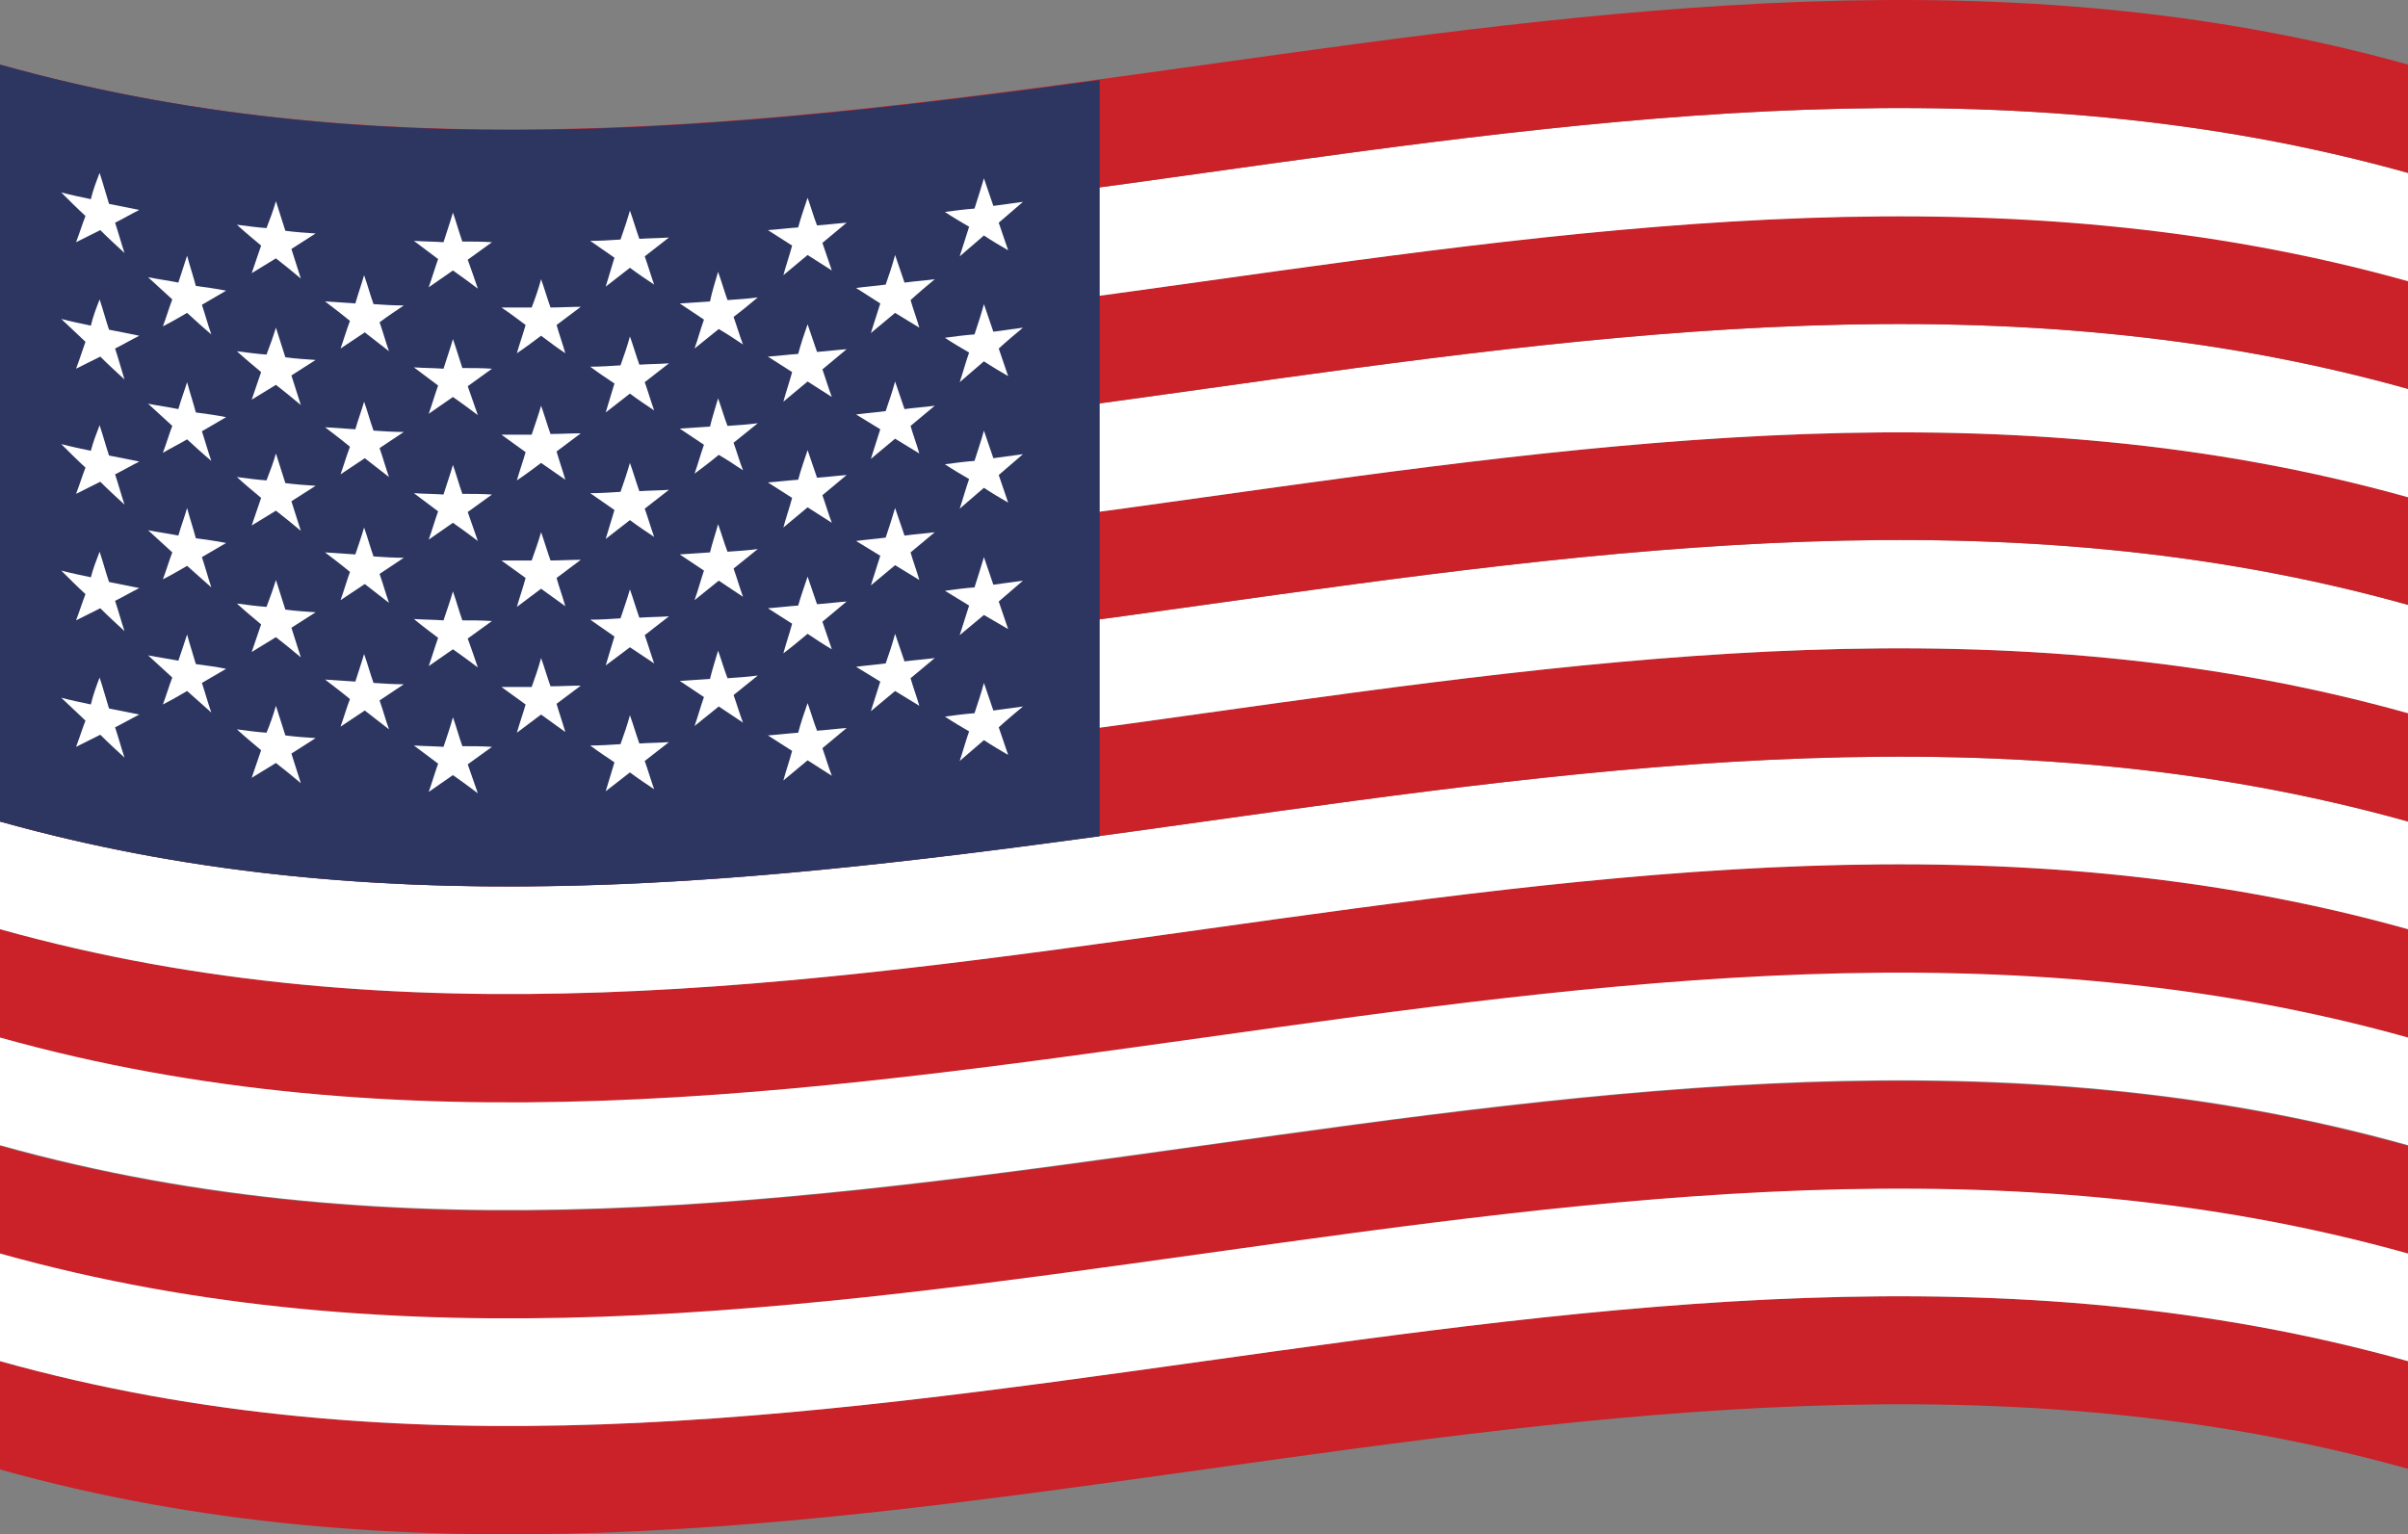
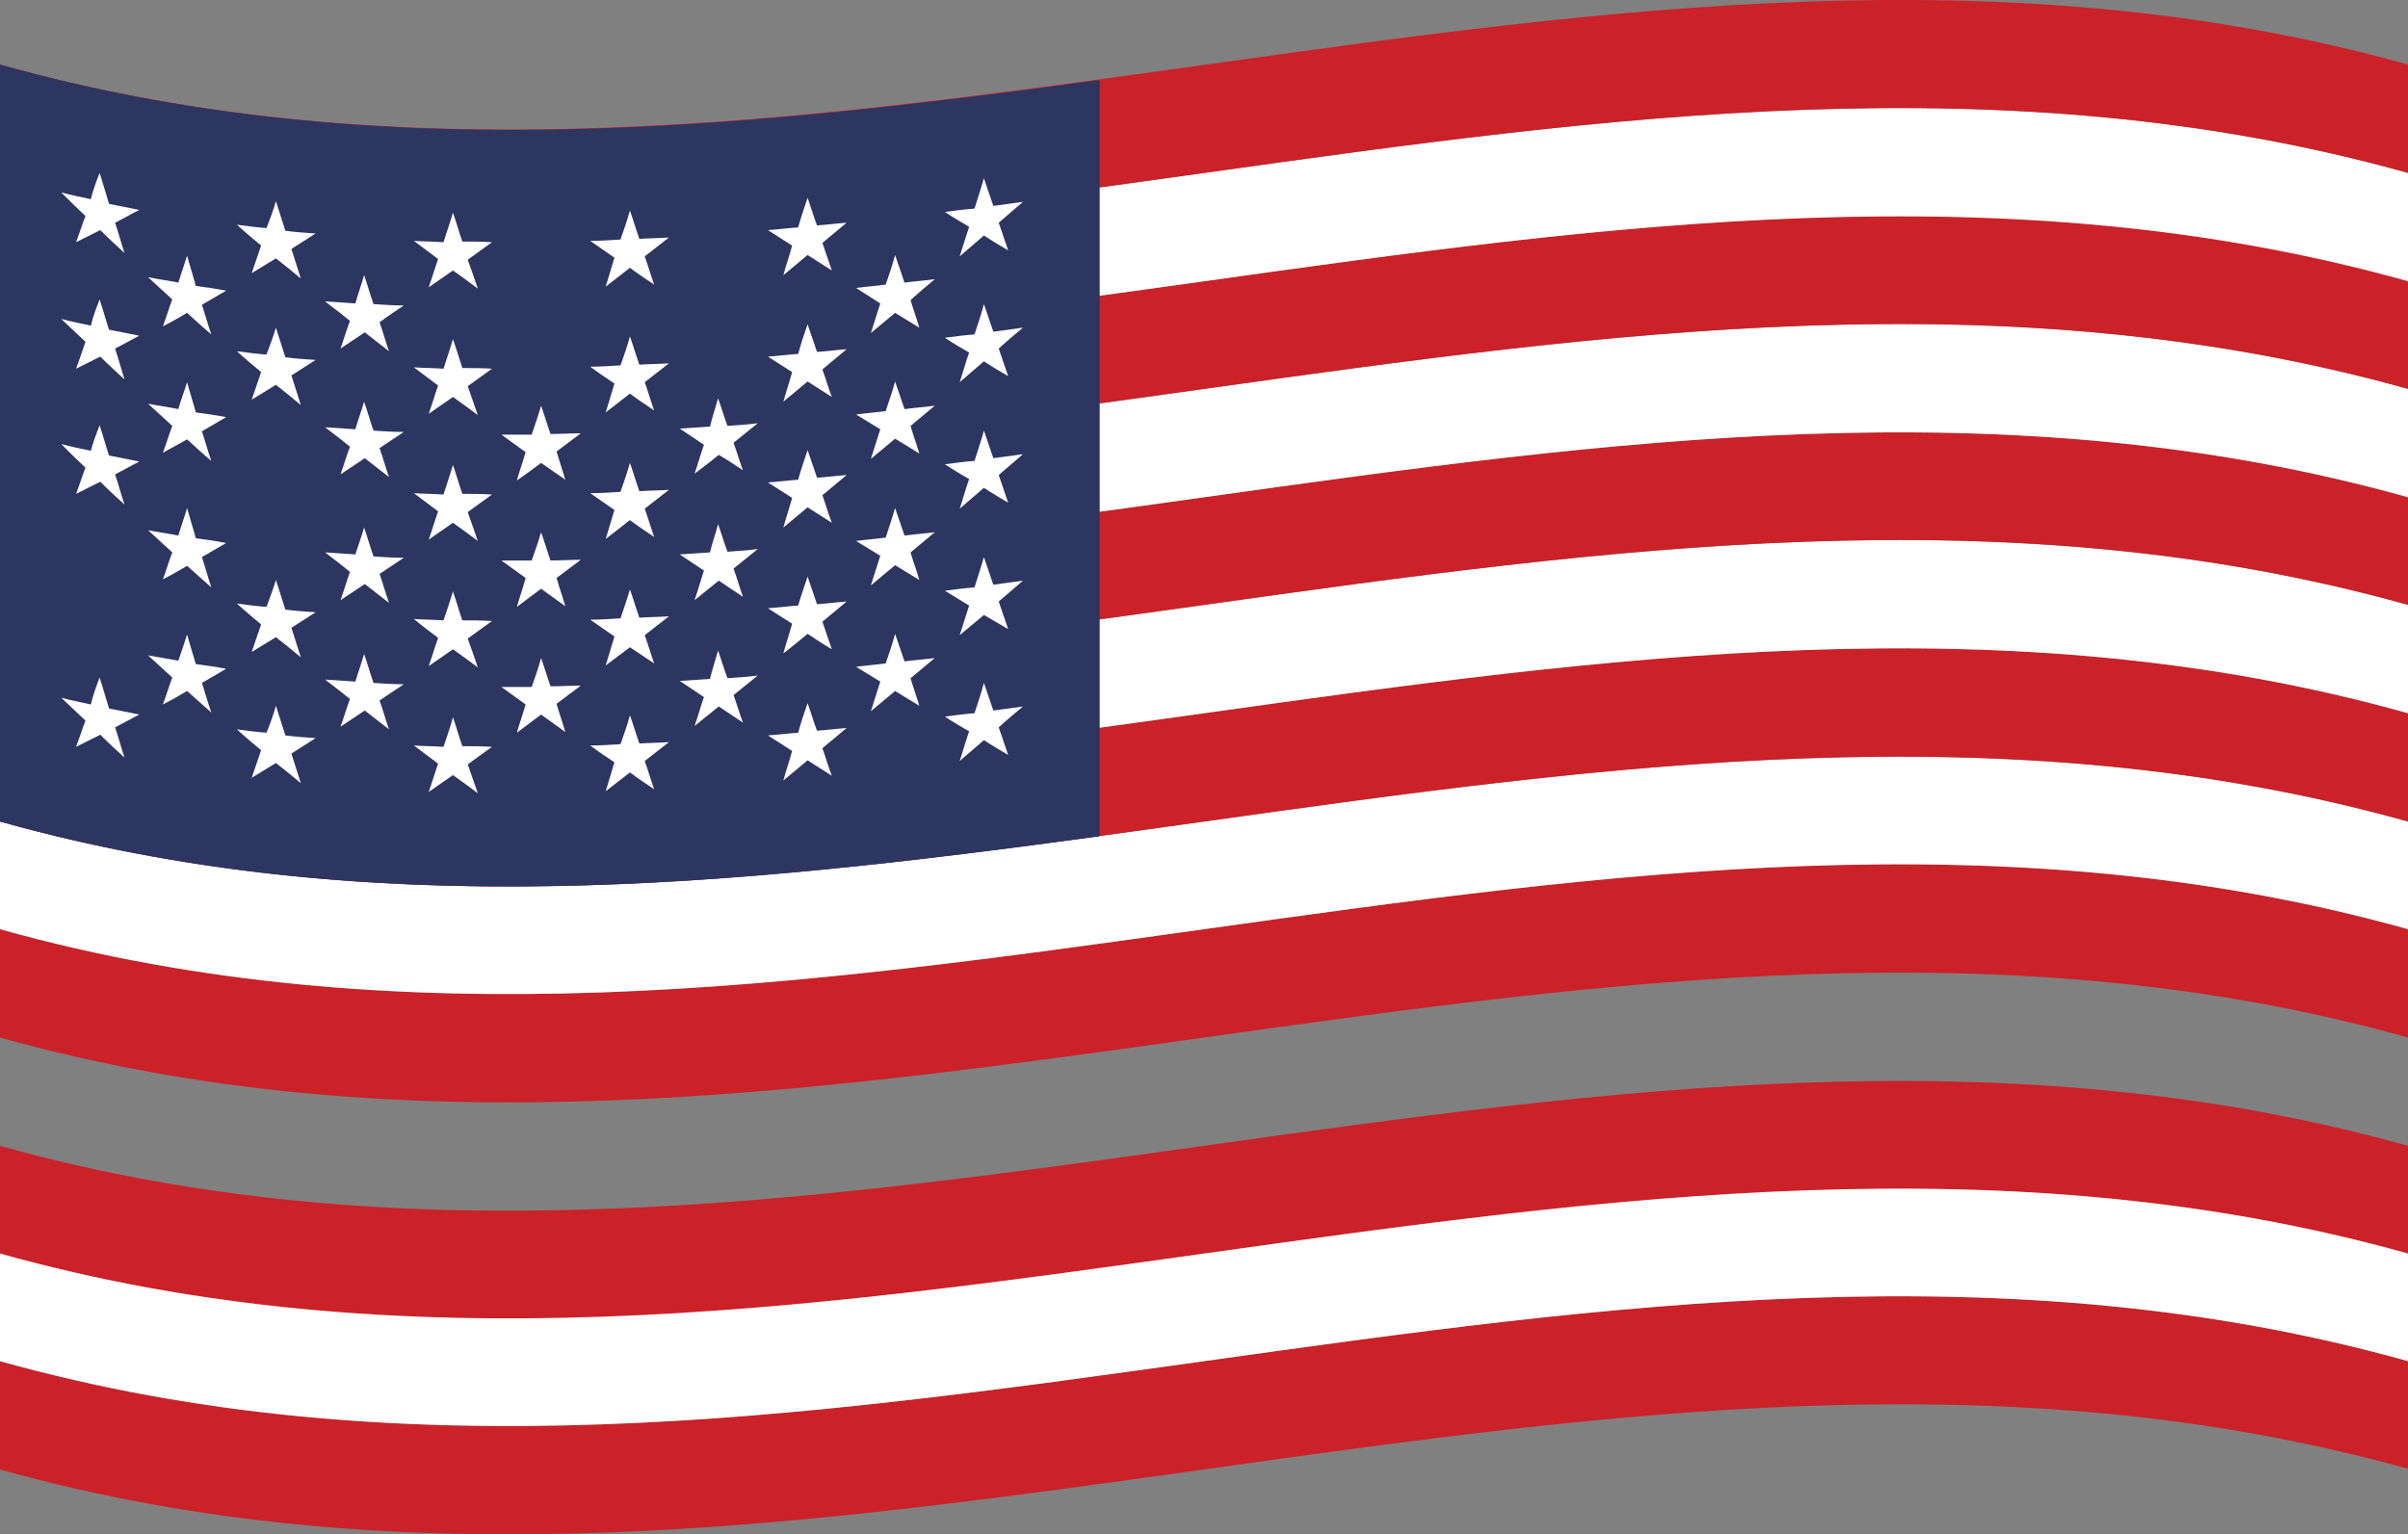
<svg xmlns="http://www.w3.org/2000/svg" xmlns:xlink="http://www.w3.org/1999/xlink" id="Flags" x="0px" y="0px" viewBox="0 0 357.8 228" style="enable-background:new 0 0 357.8 228;" xml:space="preserve">
  <rect x="0" y="0" width="357.8" height="228" fill="#808080" stroke="none" />
  <style type="text/css">	.st0{clip-path:url(#SVGID_00000041263268201173771490000017999532056540974774_);}	.st1{fill:#CB2128;}	.st2{clip-path:url(#SVGID_00000097491362005633531380000009388849538804918454_);}	.st3{fill:#FFFFFF;}	.st4{clip-path:url(#SVGID_00000048461197816772196260000008971713805968365730_);}	.st5{clip-path:url(#SVGID_00000003794175166075379580000014083581483620811395_);}	.st6{clip-path:url(#SVGID_00000175282845679108735510000013622671771837154944_);}	.st7{clip-path:url(#SVGID_00000086667428472544369630000006917162371982666626_);}	.st8{clip-path:url(#SVGID_00000126292999505725795970000011224961768384848280_);}	.st9{clip-path:url(#SVGID_00000021803157209306213010000002456846525873269668_);}	.st10{clip-path:url(#SVGID_00000052792617416207310990000006531743831882746013_);}	.st11{clip-path:url(#SVGID_00000150076162131534930600000000921410795406217358_);}	.st12{clip-path:url(#SVGID_00000048466847506552986830000009628668220875388847_);}	.st13{clip-path:url(#SVGID_00000160185869470706791630000007048075954507185075_);}	.st14{clip-path:url(#SVGID_00000066515755311228035330000014704685377809649067_);}	.st15{clip-path:url(#SVGID_00000089564989520488817820000001199528948704413621_);}	.st16{fill:#2C3661;}	.st17{clip-path:url(#SVGID_00000014596021078827383240000011078918759807307418_);}	.st18{clip-path:url(#SVGID_00000064315508175168653260000006817740290765245336_);}	.st19{clip-path:url(#SVGID_00000165193704050570203230000015100322261575329159_);}	.st20{clip-path:url(#SVGID_00000145028893914780050760000005754399571377958587_);}	.st21{clip-path:url(#SVGID_00000107547931975422419860000003254301416220588684_);}	.st22{clip-path:url(#SVGID_00000029046138144148492060000001639285748422946193_);}	.st23{clip-path:url(#SVGID_00000023255658999280267630000008950688985970743708_);}	.st24{clip-path:url(#SVGID_00000108295370365750349840000001610118700003307171_);}	.st25{clip-path:url(#SVGID_00000098184334442193231800000001731405664350547860_);}	.st26{clip-path:url(#SVGID_00000010293497920930467400000006241048715893728392_);}	.st27{clip-path:url(#SVGID_00000150061437080345664210000006717942746008107926_);}	.st28{clip-path:url(#SVGID_00000171679251693981957810000016148826343783814327_);}	.st29{clip-path:url(#SVGID_00000075875137187637495080000009777578849977514887_);}	.st30{clip-path:url(#SVGID_00000013183300387708978980000007751722100778659457_);}	.st31{clip-path:url(#SVGID_00000018223229297899382920000006333279401810484867_);}	.st32{clip-path:url(#SVGID_00000098942368181881227150000016982810969366041259_);}	.st33{clip-path:url(#SVGID_00000060719497108365681970000006278044001779037863_);}	.st34{clip-path:url(#SVGID_00000110454164250888080270000017773513747228210596_);}	.st35{clip-path:url(#SVGID_00000081643362651954620970000018377037499695552673_);}	.st36{clip-path:url(#SVGID_00000078736827429926068560000003507558463527632772_);}	.st37{clip-path:url(#SVGID_00000052077767773183163440000012704128588526072500_);}	.st38{clip-path:url(#SVGID_00000114071688443212204030000007595927198086274465_);}	.st39{clip-path:url(#SVGID_00000070092575185909157260000012654725218932831885_);}	.st40{clip-path:url(#SVGID_00000099641048451280526040000006400351571419976322_);}	.st41{clip-path:url(#SVGID_00000049911157834979598900000013619196942923497093_);}	.st42{clip-path:url(#SVGID_00000015322142682930717740000000246985127199040648_);}	.st43{clip-path:url(#SVGID_00000088817067010984783700000001517790415003385776_);}	.st44{clip-path:url(#SVGID_00000106125545373086622970000007222305309432431271_);}	.st45{clip-path:url(#SVGID_00000111186639514771106140000011805550990576990641_);}	.st46{clip-path:url(#SVGID_00000073703501186514038640000012773643359515104173_);}	.st47{clip-path:url(#SVGID_00000116934565354265047040000003225810875499895972_);}	.st48{clip-path:url(#SVGID_00000016066905151663561190000011176408047324831623_);}	.st49{clip-path:url(#SVGID_00000093168530809988073110000011392534683633924012_);}	.st50{clip-path:url(#SVGID_00000091716101344038410620000004107017902470834091_);}	.st51{clip-path:url(#SVGID_00000026874404915280142880000015432343642447970947_);}	.st52{clip-path:url(#SVGID_00000111191771961988786760000011596057528622666632_);}	.st53{clip-path:url(#SVGID_00000137111051735831139520000018111594571922282660_);}	.st54{clip-path:url(#SVGID_00000181087357836355667530000000133603871152674432_);}	.st55{clip-path:url(#SVGID_00000066508820401129471250000005951850223956732343_);}	.st56{clip-path:url(#SVGID_00000031202443836876602330000013166139480568596653_);}	.st57{clip-path:url(#SVGID_00000162314078956298364820000000520594944486546560_);}	.st58{clip-path:url(#SVGID_00000129905662274914184080000014054511584165960347_);}	.st59{clip-path:url(#SVGID_00000065787381026666303540000006424350248047133077_);}	.st60{clip-path:url(#SVGID_00000145039059480580672690000016917061098549384866_);}	.st61{clip-path:url(#SVGID_00000178180958932187662310000004526832969709033656_);}	.st62{clip-path:url(#SVGID_00000070832030682579052700000008887105360689809594_);}	.st63{clip-path:url(#SVGID_00000067236531681360067530000015251610268794304670_);}	.st64{clip-path:url(#SVGID_00000176043617622619831970000001256067908551697548_);}	.st65{clip-path:url(#SVGID_00000175305445210389368730000016016345422202003634_);}	.st66{clip-path:url(#SVGID_00000044885271229359043080000006061622926768916668_);}</style>
  <g>
    <g>
      <g>
        <g>
          <defs>
            <path id="SVGID_1_" d="M0,9.6c119.3,33.4,238.6-33.4,357.8,0c0,69.6,0,139.2,0,208.7C238.6,185,119.3,251.8,0,218.4      C0,148.8,0,79.2,0,9.6z" />
          </defs>
          <clipPath id="SVGID_00000030450078205003449740000005059683708181832857_">
            <use xlink:href="#SVGID_1_" style="overflow:visible;" />
          </clipPath>
          <g style="clip-path:url(#SVGID_00000030450078205003449740000005059683708181832857_);">
            <path class="st1" d="M0,218.4c119.3,33.4,238.6-33.4,357.8,0c0-5.4,0-10.7,0-16.1c-119.3-33.4-238.6,33.4-357.8,0      C0,207.7,0,213,0,218.4z" />
          </g>
        </g>
        <g>
          <defs>
            <path id="SVGID_00000024692750207777066360000010427233540335360947_" d="M0,9.6c119.3,33.4,238.6-33.4,357.8,0      c0,69.6,0,139.2,0,208.7C238.6,185,119.3,251.8,0,218.4C0,148.8,0,79.2,0,9.6z" />
          </defs>
          <clipPath id="SVGID_00000164487944822546051320000011394086401617933468_">
            <use xlink:href="#SVGID_00000024692750207777066360000010427233540335360947_" style="overflow:visible;" />
          </clipPath>
          <g style="clip-path:url(#SVGID_00000164487944822546051320000011394086401617933468_);">
            <path class="st3" d="M0,202.3c119.3,33.4,238.6-33.4,357.8,0c0-5.4,0-10.7,0-16.1c-119.3-33.4-238.6,33.4-357.8,0      C0,191.6,0,197,0,202.3z" />
          </g>
        </g>
        <g>
          <defs>
            <path id="SVGID_00000016758384123236360010000007151083572724182198_" d="M0,9.6c119.3,33.4,238.6-33.4,357.8,0      c0,69.6,0,139.2,0,208.7C238.6,185,119.3,251.8,0,218.4C0,148.8,0,79.2,0,9.6z" />
          </defs>
          <clipPath id="SVGID_00000156586366738352429860000008648665334774659000_">
            <use xlink:href="#SVGID_00000016758384123236360010000007151083572724182198_" style="overflow:visible;" />
          </clipPath>
          <g style="clip-path:url(#SVGID_00000156586366738352429860000008648665334774659000_);">
            <path class="st1" d="M0,186.3c119.3,33.4,238.6-33.4,357.8,0c0-5.3,0-10.7,0-16c-119.3-33.4-238.6,33.4-357.8,0      C0,175.6,0,180.9,0,186.3z" />
          </g>
        </g>
        <g>
          <defs>
            <path id="SVGID_00000011754392537387594290000002665438914312758711_" d="M0,9.6c119.3,33.4,238.6-33.4,357.8,0      c0,69.6,0,139.2,0,208.7C238.6,185,119.3,251.8,0,218.4C0,148.8,0,79.2,0,9.6z" />
          </defs>
          <clipPath id="SVGID_00000085949425798892079830000003874276620900107929_">
            <use xlink:href="#SVGID_00000011754392537387594290000002665438914312758711_" style="overflow:visible;" />
          </clipPath>
          <g style="clip-path:url(#SVGID_00000085949425798892079830000003874276620900107929_);">
-             <path class="st3" d="M0,170.2c119.3,33.4,238.6-33.4,357.8,0c0-5.4,0-10.7,0-16.1c-119.3-33.4-238.6,33.4-357.8,0      C0,159.5,0,164.9,0,170.2z" />
-           </g>
+             </g>
        </g>
        <g>
          <defs>
            <path id="SVGID_00000177475124219686424130000001211711674050403233_" d="M0,9.6c119.3,33.4,238.6-33.4,357.8,0      c0,69.6,0,139.2,0,208.7C238.6,185,119.3,251.8,0,218.4C0,148.8,0,79.2,0,9.6z" />
          </defs>
          <clipPath id="SVGID_00000176730493767652894760000015635867388707356581_">
            <use xlink:href="#SVGID_00000177475124219686424130000001211711674050403233_" style="overflow:visible;" />
          </clipPath>
          <g style="clip-path:url(#SVGID_00000176730493767652894760000015635867388707356581_);">
            <path class="st1" d="M0,154.2c119.3,33.4,238.6-33.4,357.8,0c0-5.4,0-10.7,0-16.1c-119.3-33.4-238.6,33.4-357.8,0      C0,143.5,0,148.8,0,154.2z" />
          </g>
        </g>
        <g>
          <defs>
            <path id="SVGID_00000172435648002406678880000005794132704381064889_" d="M0,9.6c119.3,33.4,238.6-33.4,357.8,0      c0,69.6,0,139.2,0,208.7C238.6,185,119.3,251.8,0,218.4C0,148.8,0,79.2,0,9.6z" />
          </defs>
          <clipPath id="SVGID_00000114778346450403071270000010638849257436733366_">
            <use xlink:href="#SVGID_00000172435648002406678880000005794132704381064889_" style="overflow:visible;" />
          </clipPath>
          <g style="clip-path:url(#SVGID_00000114778346450403071270000010638849257436733366_);">
            <path class="st3" d="M0,138.1c119.3,33.4,238.6-33.4,357.8,0c0-5.3,0-10.7,0-16c-119.3-33.4-238.6,33.4-357.8,0      C0,127.4,0,132.8,0,138.1z" />
          </g>
        </g>
        <g>
          <defs>
            <path id="SVGID_00000141416002269184775390000009642991185222909350_" d="M0,9.6c119.3,33.4,238.6-33.4,357.8,0      c0,69.6,0,139.2,0,208.7C238.6,185,119.3,251.8,0,218.4C0,148.8,0,79.2,0,9.6z" />
          </defs>
          <clipPath id="SVGID_00000062159482752230073740000014105127241329249437_">
            <use xlink:href="#SVGID_00000141416002269184775390000009642991185222909350_" style="overflow:visible;" />
          </clipPath>
          <g style="clip-path:url(#SVGID_00000062159482752230073740000014105127241329249437_);">
            <path class="st1" d="M0,122.1c119.3,33.4,238.6-33.4,357.8,0c0-5.4,0-10.7,0-16.1C238.6,72.6,119.3,139.4,0,106      C0,111.4,0,116.7,0,122.1z" />
          </g>
        </g>
        <g>
          <defs>
-             <path id="SVGID_00000015323548412688205610000014011327366177817483_" d="M0,9.6c119.3,33.4,238.6-33.4,357.8,0      c0,69.6,0,139.2,0,208.7C238.6,185,119.3,251.8,0,218.4C0,148.8,0,79.2,0,9.6z" />
+             <path id="SVGID_00000015323548412688205610000014011327366177817483_" d="M0,9.6c119.3,33.4,238.6-33.4,357.8,0      c0,69.6,0,139.2,0,208.7C0,148.8,0,79.2,0,9.6z" />
          </defs>
          <clipPath id="SVGID_00000054956584975983747020000008746638935826519213_">
            <use xlink:href="#SVGID_00000015323548412688205610000014011327366177817483_" style="overflow:visible;" />
          </clipPath>
          <g style="clip-path:url(#SVGID_00000054956584975983747020000008746638935826519213_);">
            <path class="st3" d="M0,106c119.3,33.4,238.6-33.4,357.8,0c0-5.4,0-10.7,0-16.1C238.6,56.5,119.3,123.3,0,89.9      C0,95.3,0,100.6,0,106z" />
          </g>
        </g>
        <g>
          <defs>
            <path id="SVGID_00000045592962390480671750000015841175242815607459_" d="M0,9.6c119.3,33.4,238.6-33.4,357.8,0      c0,69.6,0,139.2,0,208.7C238.6,185,119.3,251.8,0,218.4C0,148.8,0,79.2,0,9.6z" />
          </defs>
          <clipPath id="SVGID_00000163754565230899909960000017755393498309639348_">
            <use xlink:href="#SVGID_00000045592962390480671750000015841175242815607459_" style="overflow:visible;" />
          </clipPath>
          <g style="clip-path:url(#SVGID_00000163754565230899909960000017755393498309639348_);">
            <path class="st1" d="M0,89.9c119.3,33.4,238.6-33.4,357.8,0c0-5.3,0-10.7,0-16C238.6,40.5,119.3,107.3,0,73.9      C0,79.2,0,84.6,0,89.9z" />
          </g>
        </g>
        <g>
          <defs>
            <path id="SVGID_00000045619287029010179830000005605172528689754030_" d="M0,9.6c119.3,33.4,238.6-33.4,357.8,0      c0,69.6,0,139.2,0,208.7C238.6,185,119.3,251.8,0,218.4C0,148.8,0,79.2,0,9.6z" />
          </defs>
          <clipPath id="SVGID_00000103968708262692895240000017481032593133349300_">
            <use xlink:href="#SVGID_00000045619287029010179830000005605172528689754030_" style="overflow:visible;" />
          </clipPath>
          <g style="clip-path:url(#SVGID_00000103968708262692895240000017481032593133349300_);">
            <path class="st3" d="M0,73.9c119.3,33.4,238.6-33.4,357.8,0c0-5.4,0-10.7,0-16.1C238.6,24.4,119.3,91.2,0,57.8      C0,63.2,0,68.5,0,73.9z" />
          </g>
        </g>
        <g>
          <defs>
            <path id="SVGID_00000013911041485756506410000004568561729689372804_" d="M0,9.6c119.3,33.4,238.6-33.4,357.8,0      c0,69.6,0,139.2,0,208.7C238.6,185,119.3,251.8,0,218.4C0,148.8,0,79.2,0,9.6z" />
          </defs>
          <clipPath id="SVGID_00000116923002423927882590000001164501240893234586_">
            <use xlink:href="#SVGID_00000013911041485756506410000004568561729689372804_" style="overflow:visible;" />
          </clipPath>
          <g style="clip-path:url(#SVGID_00000116923002423927882590000001164501240893234586_);">
            <path class="st1" d="M0,57.8c119.3,33.4,238.6-33.4,357.8,0c0-5.4,0-10.7,0-16.1C238.6,8.4,119.3,75.2,0,41.8      C0,47.1,0,52.5,0,57.8z" />
          </g>
        </g>
        <g>
          <defs>
            <path id="SVGID_00000136375487485812812670000016192966104798061190_" d="M0,9.6c119.3,33.4,238.6-33.4,357.8,0      c0,69.6,0,139.2,0,208.7C238.6,185,119.3,251.8,0,218.4C0,148.8,0,79.2,0,9.6z" />
          </defs>
          <clipPath id="SVGID_00000170251023120515190910000016017663248297427092_">
            <use xlink:href="#SVGID_00000136375487485812812670000016192966104798061190_" style="overflow:visible;" />
          </clipPath>
          <g style="clip-path:url(#SVGID_00000170251023120515190910000016017663248297427092_);">
            <path class="st3" d="M0,41.8c119.3,33.4,238.6-33.4,357.8,0c0-5.4,0-10.7,0-16.1C238.6-7.7,119.3,59.1,0,25.7      C0,31.1,0,36.4,0,41.8z" />
          </g>
        </g>
        <g>
          <defs>
            <path id="SVGID_00000133487695702372811000000003027003245094237336_" d="M0,9.6c119.3,33.4,238.6-33.4,357.8,0      c0,69.6,0,139.2,0,208.7C238.6,185,119.3,251.8,0,218.4C0,148.8,0,79.2,0,9.6z" />
          </defs>
          <clipPath id="SVGID_00000054261541316190928900000006333401330215908012_">
            <use xlink:href="#SVGID_00000133487695702372811000000003027003245094237336_" style="overflow:visible;" />
          </clipPath>
          <g style="clip-path:url(#SVGID_00000054261541316190928900000006333401330215908012_);">
            <path class="st1" d="M0,25.7c119.3,33.4,238.6-33.4,357.8,0c0-5.4,0-10.7,0-16.1C238.6-23.7,119.3,43,0,9.6C0,15,0,20.4,0,25.7      z" />
          </g>
        </g>
        <g>
          <defs>
            <path id="SVGID_00000141457220321661858250000011952753026272005303_" d="M0,9.6c119.3,33.4,238.6-33.4,357.8,0      c0,69.6,0,139.2,0,208.7C238.6,185,119.3,251.8,0,218.4C0,148.8,0,79.2,0,9.6z" />
          </defs>
          <clipPath id="SVGID_00000177449331496004558630000009533751437174025904_">
            <use xlink:href="#SVGID_00000141457220321661858250000011952753026272005303_" style="overflow:visible;" />
          </clipPath>
          <g style="clip-path:url(#SVGID_00000177449331496004558630000009533751437174025904_);">
            <path class="st16" d="M0,122.1c54.5,15.3,108.9,9.6,163.4,2.2c0-37.5,0-75,0-112.4C108.9,19.3,54.5,24.9,0,9.6      C0,47.1,0,84.6,0,122.1z" />
          </g>
        </g>
        <g>
          <defs>
            <path id="SVGID_00000038390337596932388020000014852033985764282513_" d="M0,9.6c119.3,33.4,238.6-33.4,357.8,0      c0,69.6,0,139.2,0,208.7C238.6,185,119.3,251.8,0,218.4C0,148.8,0,79.2,0,9.6z" />
          </defs>
          <clipPath id="SVGID_00000160161793274059408470000012054072398041299109_">
            <use xlink:href="#SVGID_00000038390337596932388020000014852033985764282513_" style="overflow:visible;" />
          </clipPath>
          <g style="clip-path:url(#SVGID_00000160161793274059408470000012054072398041299109_);">
            <path class="st3" d="M14.8,25.7c0.5,1.5,0.9,3,1.4,4.6c1.5,0.3,3,0.6,4.5,0.9c-1.2,0.6-2.4,1.3-3.6,1.9c0.5,1.5,0.9,3,1.4,4.5      c-1.2-1.1-2.4-2.2-3.6-3.4c-1.2,0.6-2.4,1.2-3.6,1.8c0.5-1.3,0.9-2.6,1.4-3.9c-1.2-1.1-2.4-2.3-3.6-3.5c1.5,0.4,3,0.7,4.4,1      C13.8,28.3,14.3,27,14.8,25.7z" />
          </g>
        </g>
        <g>
          <defs>
            <path id="SVGID_00000012441552615204366770000001027307274054643390_" d="M0,9.6c119.3,33.4,238.6-33.4,357.8,0      c0,69.6,0,139.2,0,208.7C238.6,185,119.3,251.8,0,218.4C0,148.8,0,79.2,0,9.6z" />
          </defs>
          <clipPath id="SVGID_00000126286861755227141650000009178944072980714930_">
            <use xlink:href="#SVGID_00000012441552615204366770000001027307274054643390_" style="overflow:visible;" />
          </clipPath>
          <g style="clip-path:url(#SVGID_00000126286861755227141650000009178944072980714930_);">
            <path class="st3" d="M14.8,44.5c0.5,1.5,0.9,3,1.4,4.5c1.5,0.3,3,0.6,4.5,0.9c-1.2,0.6-2.4,1.3-3.6,1.9c0.5,1.5,0.9,3,1.4,4.6      c-1.2-1.1-2.4-2.2-3.6-3.4c-1.2,0.6-2.4,1.2-3.6,1.8c0.5-1.3,0.9-2.6,1.4-4c-1.2-1.1-2.4-2.3-3.6-3.4c1.5,0.4,3,0.7,4.4,1      C13.8,47.1,14.3,45.8,14.8,44.5z" />
          </g>
        </g>
        <g>
          <defs>
            <path id="SVGID_00000145754668891087187120000010638123703210478467_" d="M0,9.6c119.3,33.4,238.6-33.4,357.8,0      c0,69.6,0,139.2,0,208.7C238.6,185,119.3,251.8,0,218.4C0,148.8,0,79.2,0,9.6z" />
          </defs>
          <clipPath id="SVGID_00000167390621361145397170000009829020262787833757_">
            <use xlink:href="#SVGID_00000145754668891087187120000010638123703210478467_" style="overflow:visible;" />
          </clipPath>
          <g style="clip-path:url(#SVGID_00000167390621361145397170000009829020262787833757_);">
            <path class="st3" d="M14.8,63.2c0.5,1.5,0.9,3,1.4,4.5c1.5,0.3,3,0.6,4.5,0.9c-1.2,0.6-2.4,1.3-3.6,1.9c0.5,1.5,0.9,3,1.4,4.5      c-1.2-1.1-2.4-2.2-3.6-3.4c-1.2,0.6-2.4,1.2-3.6,1.8c0.5-1.3,0.9-2.6,1.4-3.9c-1.2-1.1-2.4-2.3-3.6-3.5c1.5,0.4,3,0.7,4.4,1      C13.8,65.8,14.3,64.5,14.8,63.2z" />
          </g>
        </g>
        <g>
          <defs>
-             <path id="SVGID_00000181796977349372077610000005377785174225416633_" d="M0,9.6c119.3,33.4,238.6-33.4,357.8,0      c0,69.6,0,139.2,0,208.7C238.6,185,119.3,251.8,0,218.4C0,148.8,0,79.2,0,9.6z" />
-           </defs>
+             </defs>
          <clipPath id="SVGID_00000098209862733929275260000017335451239013269917_">
            <use xlink:href="#SVGID_00000181796977349372077610000005377785174225416633_" style="overflow:visible;" />
          </clipPath>
          <g style="clip-path:url(#SVGID_00000098209862733929275260000017335451239013269917_);">
            <path class="st3" d="M14.8,82c0.5,1.5,0.9,3,1.4,4.5c1.5,0.3,3,0.6,4.5,0.9c-1.2,0.6-2.4,1.3-3.6,1.9c0.5,1.5,0.9,3,1.4,4.5      c-1.2-1.1-2.4-2.2-3.6-3.4c-1.2,0.6-2.4,1.2-3.6,1.8c0.5-1.3,0.9-2.6,1.4-3.9c-1.2-1.1-2.4-2.3-3.6-3.5c1.5,0.4,3,0.7,4.4,1      C13.8,84.6,14.3,83.3,14.8,82z" />
          </g>
        </g>
        <g>
          <defs>
            <path id="SVGID_00000160166975489803100650000012510997395262927799_" d="M0,9.6c119.3,33.4,238.6-33.4,357.8,0      c0,69.6,0,139.2,0,208.7C238.6,185,119.3,251.8,0,218.4C0,148.8,0,79.2,0,9.6z" />
          </defs>
          <clipPath id="SVGID_00000155142136097937676570000002149254279093828539_">
            <use xlink:href="#SVGID_00000160166975489803100650000012510997395262927799_" style="overflow:visible;" />
          </clipPath>
          <g style="clip-path:url(#SVGID_00000155142136097937676570000002149254279093828539_);">
            <path class="st3" d="M14.8,100.7c0.5,1.5,0.9,3,1.4,4.6c1.5,0.3,3,0.6,4.5,0.9c-1.2,0.6-2.4,1.3-3.6,1.9c0.5,1.5,0.9,3,1.4,4.5      c-1.2-1.1-2.4-2.2-3.6-3.4c-1.2,0.6-2.4,1.2-3.6,1.8c0.5-1.3,0.9-2.6,1.4-3.9c-1.2-1.1-2.4-2.3-3.6-3.4c1.5,0.4,3,0.7,4.4,1      C13.8,103.4,14.3,102,14.8,100.7z" />
          </g>
        </g>
        <g>
          <defs>
            <path id="SVGID_00000098183905639212363790000016937598232997827993_" d="M0,9.6c119.3,33.4,238.6-33.4,357.8,0      c0,69.6,0,139.2,0,208.7C238.6,185,119.3,251.8,0,218.4C0,148.8,0,79.2,0,9.6z" />
          </defs>
          <clipPath id="SVGID_00000095310734968673828170000000164359719059358618_">
            <use xlink:href="#SVGID_00000098183905639212363790000016937598232997827993_" style="overflow:visible;" />
          </clipPath>
          <g style="clip-path:url(#SVGID_00000095310734968673828170000000164359719059358618_);">
            <path class="st3" d="M27.8,38c0.4,1.5,0.9,3,1.3,4.5c1.5,0.2,3,0.4,4.5,0.7c-1.2,0.7-2.4,1.4-3.6,2.1c0.5,1.5,0.9,3,1.4,4.4      c-1.2-1-2.4-2.1-3.6-3.2c-1.2,0.7-2.4,1.4-3.6,2c0.5-1.3,0.9-2.7,1.4-4c-1.2-1.1-2.4-2.2-3.6-3.3c1.5,0.3,3,0.5,4.5,0.8      C26.9,40.7,27.4,39.3,27.8,38z" />
          </g>
        </g>
        <g>
          <defs>
            <path id="SVGID_00000078009013989587205260000010158107978219933082_" d="M0,9.6c119.3,33.4,238.6-33.4,357.8,0      c0,69.6,0,139.2,0,208.7C238.6,185,119.3,251.8,0,218.4C0,148.8,0,79.2,0,9.6z" />
          </defs>
          <clipPath id="SVGID_00000047055087096240628580000008552871592173785279_">
            <use xlink:href="#SVGID_00000078009013989587205260000010158107978219933082_" style="overflow:visible;" />
          </clipPath>
          <g style="clip-path:url(#SVGID_00000047055087096240628580000008552871592173785279_);">
            <path class="st3" d="M27.8,56.8c0.4,1.5,0.9,3,1.3,4.5c1.5,0.2,3,0.4,4.5,0.7c-1.2,0.7-2.4,1.4-3.6,2.1c0.5,1.5,0.9,3,1.4,4.4      c-1.2-1-2.4-2.1-3.6-3.2c-1.2,0.7-2.4,1.3-3.6,2c0.5-1.3,0.9-2.7,1.4-4c-1.2-1.1-2.4-2.2-3.6-3.3c1.5,0.3,3,0.5,4.5,0.8      C26.9,59.4,27.4,58.1,27.8,56.8z" />
          </g>
        </g>
        <g>
          <defs>
            <path id="SVGID_00000172436977914860865220000011995552044066153146_" d="M0,9.6c119.3,33.4,238.6-33.4,357.8,0      c0,69.6,0,139.2,0,208.7C238.6,185,119.3,251.8,0,218.4C0,148.8,0,79.2,0,9.6z" />
          </defs>
          <clipPath id="SVGID_00000173120617863431737590000001467610760965208204_">
            <use xlink:href="#SVGID_00000172436977914860865220000011995552044066153146_" style="overflow:visible;" />
          </clipPath>
          <g style="clip-path:url(#SVGID_00000173120617863431737590000001467610760965208204_);">
            <path class="st3" d="M27.8,75.5c0.4,1.5,0.9,3,1.3,4.5c1.5,0.2,3,0.4,4.5,0.7c-1.2,0.7-2.4,1.4-3.6,2.1c0.5,1.5,0.9,3,1.4,4.5      c-1.2-1.1-2.4-2.1-3.6-3.2c-1.2,0.7-2.4,1.4-3.6,2c0.5-1.3,0.9-2.7,1.4-4c-1.2-1.1-2.4-2.2-3.6-3.3c1.5,0.3,3,0.5,4.5,0.8      C26.9,78.2,27.4,76.9,27.8,75.5z" />
          </g>
        </g>
        <g>
          <defs>
            <path id="SVGID_00000063622370444155442320000008723557348356828305_" d="M0,9.6c119.3,33.4,238.6-33.4,357.8,0      c0,69.6,0,139.2,0,208.7C238.6,185,119.3,251.8,0,218.4C0,148.8,0,79.2,0,9.6z" />
          </defs>
          <clipPath id="SVGID_00000127022950944247020860000002587712781839328699_">
            <use xlink:href="#SVGID_00000063622370444155442320000008723557348356828305_" style="overflow:visible;" />
          </clipPath>
          <g style="clip-path:url(#SVGID_00000127022950944247020860000002587712781839328699_);">
            <path class="st3" d="M27.8,94.3c0.4,1.5,0.9,3,1.3,4.4c1.5,0.2,3,0.4,4.5,0.7c-1.2,0.7-2.4,1.4-3.6,2.1c0.5,1.5,0.9,3,1.4,4.4      c-1.2-1.1-2.4-2.1-3.6-3.2c-1.2,0.7-2.4,1.4-3.6,2c0.5-1.3,0.9-2.7,1.4-4c-1.2-1.1-2.4-2.2-3.6-3.3c1.5,0.3,3,0.5,4.5,0.8      C26.9,97,27.4,95.6,27.8,94.3z" />
          </g>
        </g>
        <g>
          <defs>
            <path id="SVGID_00000029047911889337970960000002988665926639780233_" d="M0,9.6c119.3,33.4,238.6-33.4,357.8,0      c0,69.6,0,139.2,0,208.7C238.6,185,119.3,251.8,0,218.4C0,148.8,0,79.2,0,9.6z" />
          </defs>
          <clipPath id="SVGID_00000003800919756571247150000016638005198709401497_">
            <use xlink:href="#SVGID_00000029047911889337970960000002988665926639780233_" style="overflow:visible;" />
          </clipPath>
          <g style="clip-path:url(#SVGID_00000003800919756571247150000016638005198709401497_);">
            <path class="st3" d="M41,29.9c0.5,1.5,0.9,2.9,1.4,4.4c1.5,0.2,3,0.3,4.5,0.4c-1.2,0.8-2.4,1.5-3.6,2.3      c0.5,1.5,0.9,2.9,1.4,4.4c-1.2-1-2.4-2-3.7-3c-1.2,0.7-2.4,1.5-3.6,2.2c0.5-1.4,0.9-2.7,1.4-4.1c-1.2-1-2.4-2-3.6-3.1      c1.5,0.2,3,0.4,4.4,0.5C40.1,32.6,40.6,31.3,41,29.9z" />
          </g>
        </g>
        <g>
          <defs>
            <path id="SVGID_00000051383660407633068690000000158792911893613709_" d="M0,9.6c119.3,33.4,238.6-33.4,357.8,0      c0,69.6,0,139.2,0,208.7C238.6,185,119.3,251.8,0,218.4C0,148.8,0,79.2,0,9.6z" />
          </defs>
          <clipPath id="SVGID_00000093869503270156230810000017875069435951549093_">
            <use xlink:href="#SVGID_00000051383660407633068690000000158792911893613709_" style="overflow:visible;" />
          </clipPath>
          <g style="clip-path:url(#SVGID_00000093869503270156230810000017875069435951549093_);">
            <path class="st3" d="M41,48.7c0.5,1.5,0.9,2.9,1.4,4.4c1.5,0.2,3,0.3,4.5,0.4c-1.2,0.8-2.4,1.5-3.6,2.3      c0.5,1.5,0.9,2.9,1.4,4.4c-1.2-1-2.4-2-3.7-3c-1.2,0.7-2.4,1.5-3.6,2.2c0.5-1.4,0.9-2.7,1.4-4.1c-1.2-1-2.4-2-3.6-3.1      c1.5,0.2,3,0.4,4.4,0.5C40.1,51.4,40.6,50,41,48.7z" />
          </g>
        </g>
        <g>
          <defs>
-             <path id="SVGID_00000164498716350701212260000006688477178243678098_" d="M0,9.6c119.3,33.4,238.6-33.4,357.8,0      c0,69.6,0,139.2,0,208.7C238.6,185,119.3,251.8,0,218.4C0,148.8,0,79.2,0,9.6z" />
-           </defs>
+             </defs>
          <clipPath id="SVGID_00000005225207090911885930000003951660118734351499_">
            <use xlink:href="#SVGID_00000164498716350701212260000006688477178243678098_" style="overflow:visible;" />
          </clipPath>
          <g style="clip-path:url(#SVGID_00000005225207090911885930000003951660118734351499_);">
            <path class="st3" d="M41,67.4c0.5,1.5,0.9,2.9,1.4,4.4c1.5,0.2,3,0.3,4.5,0.4c-1.2,0.8-2.4,1.5-3.6,2.3      c0.5,1.5,0.9,2.9,1.4,4.4c-1.2-1-2.4-2-3.7-3c-1.2,0.7-2.4,1.5-3.6,2.2c0.5-1.4,0.9-2.7,1.4-4.1c-1.2-1-2.4-2-3.6-3.1      c1.5,0.2,3,0.4,4.4,0.5C40.1,70.1,40.6,68.8,41,67.4z" />
          </g>
        </g>
        <g>
          <defs>
            <path id="SVGID_00000183234309885907787720000003044808122132111503_" d="M0,9.6c119.3,33.4,238.6-33.4,357.8,0      c0,69.6,0,139.2,0,208.7C238.6,185,119.3,251.8,0,218.4C0,148.8,0,79.2,0,9.6z" />
          </defs>
          <clipPath id="SVGID_00000114042367556990058120000002987500787973952957_">
            <use xlink:href="#SVGID_00000183234309885907787720000003044808122132111503_" style="overflow:visible;" />
          </clipPath>
          <g style="clip-path:url(#SVGID_00000114042367556990058120000002987500787973952957_);">
            <path class="st3" d="M41,86.2c0.5,1.5,0.9,2.9,1.4,4.4c1.5,0.2,3,0.3,4.5,0.4c-1.2,0.8-2.4,1.5-3.6,2.3      c0.5,1.5,0.9,2.9,1.4,4.4c-1.2-1-2.4-2-3.7-3c-1.2,0.7-2.4,1.5-3.6,2.2c0.5-1.4,0.9-2.7,1.4-4.1c-1.2-1-2.4-2-3.6-3.1      c1.5,0.2,3,0.4,4.4,0.5C40.1,88.9,40.6,87.5,41,86.2z" />
          </g>
        </g>
        <g>
          <defs>
            <path id="SVGID_00000035531783567358615940000002469600138925821074_" d="M0,9.6c119.3,33.4,238.6-33.4,357.8,0      c0,69.6,0,139.2,0,208.7C238.6,185,119.3,251.8,0,218.4C0,148.8,0,79.2,0,9.6z" />
          </defs>
          <clipPath id="SVGID_00000000913888069328303240000004362921229030084240_">
            <use xlink:href="#SVGID_00000035531783567358615940000002469600138925821074_" style="overflow:visible;" />
          </clipPath>
          <g style="clip-path:url(#SVGID_00000000913888069328303240000004362921229030084240_);">
            <path class="st3" d="M41,104.9c0.5,1.5,0.9,2.9,1.4,4.4c1.5,0.2,3,0.3,4.5,0.4c-1.2,0.8-2.4,1.5-3.6,2.3      c0.5,1.5,0.9,2.9,1.4,4.4c-1.2-1-2.4-2-3.7-3c-1.2,0.7-2.4,1.5-3.6,2.2c0.5-1.4,0.9-2.7,1.4-4.1c-1.2-1-2.4-2-3.6-3.1      c1.5,0.2,3,0.4,4.4,0.5C40.1,107.7,40.6,106.3,41,104.9z" />
          </g>
        </g>
        <g>
          <defs>
            <path id="SVGID_00000090978450788029439750000014089485938142066332_" d="M0,9.6c119.3,33.4,238.6-33.4,357.8,0      c0,69.6,0,139.2,0,208.7C238.6,185,119.3,251.8,0,218.4C0,148.8,0,79.2,0,9.6z" />
          </defs>
          <clipPath id="SVGID_00000150804386482083114780000014471356049861118126_">
            <use xlink:href="#SVGID_00000090978450788029439750000014089485938142066332_" style="overflow:visible;" />
          </clipPath>
          <g style="clip-path:url(#SVGID_00000150804386482083114780000014471356049861118126_);">
            <path class="st3" d="M54.1,40.9c0.5,1.4,0.9,2.9,1.4,4.3c1.5,0.1,3,0.2,4.5,0.2c-1.2,0.8-2.4,1.6-3.6,2.5      c0.5,1.4,0.9,2.9,1.4,4.3c-1.2-0.9-2.4-1.9-3.6-2.8c-1.2,0.8-2.4,1.6-3.6,2.4c0.5-1.4,0.9-2.8,1.4-4.1c-1.2-1-2.4-1.9-3.7-2.9      c1.5,0.1,3,0.2,4.5,0.3C53.2,43.7,53.7,42.3,54.1,40.9z" />
          </g>
        </g>
        <g>
          <defs>
            <path id="SVGID_00000106127728645894310700000011875984605954702489_" d="M0,9.6c119.3,33.4,238.6-33.4,357.8,0      c0,69.6,0,139.2,0,208.7C238.6,185,119.3,251.8,0,218.4C0,148.8,0,79.2,0,9.6z" />
          </defs>
          <clipPath id="SVGID_00000176008862124121018940000005358285394840761504_">
            <use xlink:href="#SVGID_00000106127728645894310700000011875984605954702489_" style="overflow:visible;" />
          </clipPath>
          <g style="clip-path:url(#SVGID_00000176008862124121018940000005358285394840761504_);">
            <path class="st3" d="M54.1,59.7c0.5,1.4,0.9,2.9,1.4,4.3c1.5,0.1,3,0.2,4.5,0.2c-1.2,0.8-2.4,1.6-3.6,2.4      c0.5,1.4,0.9,2.9,1.4,4.3c-1.2-0.9-2.4-1.9-3.6-2.8c-1.2,0.8-2.4,1.6-3.6,2.4c0.5-1.4,0.9-2.8,1.4-4.1c-1.2-1-2.4-1.9-3.7-2.9      c1.5,0.1,3,0.2,4.5,0.3C53.2,62.4,53.7,61.1,54.1,59.7z" />
          </g>
        </g>
        <g>
          <defs>
            <path id="SVGID_00000018918960705032317600000006682513810855173266_" d="M0,9.6c119.3,33.4,238.6-33.4,357.8,0      c0,69.6,0,139.2,0,208.7C238.6,185,119.3,251.8,0,218.4C0,148.8,0,79.2,0,9.6z" />
          </defs>
          <clipPath id="SVGID_00000154385097821797268650000003243046301974012823_">
            <use xlink:href="#SVGID_00000018918960705032317600000006682513810855173266_" style="overflow:visible;" />
          </clipPath>
          <g style="clip-path:url(#SVGID_00000154385097821797268650000003243046301974012823_);">
            <path class="st3" d="M54.1,78.4c0.5,1.4,0.9,2.9,1.4,4.3c1.5,0.1,3,0.2,4.5,0.2c-1.2,0.8-2.4,1.6-3.6,2.4      c0.5,1.4,0.9,2.9,1.4,4.3c-1.2-0.9-2.4-1.9-3.6-2.8c-1.2,0.8-2.4,1.6-3.6,2.4c0.5-1.4,0.9-2.8,1.4-4.2c-1.2-1-2.4-1.9-3.7-2.9      c1.5,0.1,3,0.2,4.5,0.3C53.2,81.2,53.7,79.8,54.1,78.4z" />
          </g>
        </g>
        <g>
          <defs>
            <path id="SVGID_00000021097063456155092630000008156430946231988355_" d="M0,9.6c119.3,33.4,238.6-33.4,357.8,0      c0,69.6,0,139.2,0,208.7C238.6,185,119.3,251.8,0,218.4C0,148.8,0,79.2,0,9.6z" />
          </defs>
          <clipPath id="SVGID_00000111152016820941546360000007721635502320708762_">
            <use xlink:href="#SVGID_00000021097063456155092630000008156430946231988355_" style="overflow:visible;" />
          </clipPath>
          <g style="clip-path:url(#SVGID_00000111152016820941546360000007721635502320708762_);">
            <path class="st3" d="M54.1,97.2c0.5,1.4,0.9,2.9,1.4,4.3c1.5,0.1,3,0.2,4.5,0.2c-1.2,0.8-2.4,1.6-3.6,2.4      c0.5,1.4,0.9,2.9,1.4,4.3c-1.2-0.9-2.4-1.9-3.6-2.8c-1.2,0.8-2.4,1.6-3.6,2.4c0.5-1.4,0.9-2.8,1.4-4.1c-1.2-1-2.4-1.9-3.7-2.9      c1.5,0.1,3,0.2,4.5,0.3C53.2,100,53.7,98.6,54.1,97.2z" />
          </g>
        </g>
        <g>
          <defs>
            <path id="SVGID_00000160874705887611751520000009215540576672341410_" d="M0,9.6c119.3,33.4,238.6-33.4,357.8,0      c0,69.6,0,139.2,0,208.7C238.6,185,119.3,251.8,0,218.4C0,148.8,0,79.2,0,9.6z" />
          </defs>
          <clipPath id="SVGID_00000049943473897145619230000005805015233113510054_">
            <use xlink:href="#SVGID_00000160874705887611751520000009215540576672341410_" style="overflow:visible;" />
          </clipPath>
          <g style="clip-path:url(#SVGID_00000049943473897145619230000005805015233113510054_);">
            <path class="st3" d="M67.3,31.6c0.5,1.4,0.9,2.9,1.4,4.3c1.5,0,2.9,0,4.4,0.1c-1.2,0.9-2.4,1.7-3.6,2.6c0.5,1.4,1,2.8,1.5,4.3      c-1.2-0.9-2.4-1.8-3.7-2.7c-1.2,0.8-2.4,1.7-3.6,2.5c0.5-1.4,0.9-2.8,1.4-4.2c-1.2-0.9-2.4-1.8-3.6-2.7c1.5,0.1,3,0.1,4.4,0.2      C66.4,34.4,66.9,33,67.3,31.6z" />
          </g>
        </g>
        <g>
          <defs>
            <path id="SVGID_00000119091492765430354920000015790467644549533351_" d="M0,9.6c119.3,33.4,238.6-33.4,357.8,0      c0,69.6,0,139.2,0,208.7C238.6,185,119.3,251.8,0,218.4C0,148.8,0,79.2,0,9.6z" />
          </defs>
          <clipPath id="SVGID_00000049936070886264298380000014476542710125396613_">
            <use xlink:href="#SVGID_00000119091492765430354920000015790467644549533351_" style="overflow:visible;" />
          </clipPath>
          <g style="clip-path:url(#SVGID_00000049936070886264298380000014476542710125396613_);">
            <path class="st3" d="M67.3,50.4c0.5,1.4,0.9,2.8,1.4,4.3c1.5,0,2.9,0,4.4,0.1c-1.2,0.9-2.4,1.7-3.6,2.6c0.5,1.4,1,2.9,1.5,4.3      c-1.2-0.9-2.4-1.8-3.7-2.7c-1.2,0.8-2.4,1.7-3.6,2.5c0.5-1.4,0.9-2.8,1.4-4.2c-1.2-0.9-2.4-1.8-3.6-2.7c1.5,0.1,3,0.1,4.4,0.2      C66.4,53.2,66.9,51.8,67.3,50.4z" />
          </g>
        </g>
        <g>
          <defs>
            <path id="SVGID_00000164498898309548122580000008149174276308619160_" d="M0,9.6c119.3,33.4,238.6-33.4,357.8,0      c0,69.6,0,139.2,0,208.7C238.6,185,119.3,251.8,0,218.4C0,148.8,0,79.2,0,9.6z" />
          </defs>
          <clipPath id="SVGID_00000075136042217815508610000002286552767183742381_">
            <use xlink:href="#SVGID_00000164498898309548122580000008149174276308619160_" style="overflow:visible;" />
          </clipPath>
          <g style="clip-path:url(#SVGID_00000075136042217815508610000002286552767183742381_);">
            <path class="st3" d="M67.3,69.1c0.5,1.4,0.9,2.9,1.4,4.3c1.5,0,2.9,0,4.4,0.1c-1.2,0.9-2.4,1.7-3.6,2.6c0.5,1.4,1,2.9,1.5,4.3      c-1.2-0.9-2.4-1.8-3.7-2.7c-1.2,0.8-2.4,1.7-3.6,2.5c0.5-1.4,0.9-2.8,1.4-4.2c-1.2-0.9-2.4-1.8-3.6-2.7c1.5,0.1,3,0.1,4.4,0.2      C66.4,71.9,66.9,70.5,67.3,69.1z" />
          </g>
        </g>
        <g>
          <defs>
            <path id="SVGID_00000027569528197573929490000014703064520533378961_" d="M0,9.6c119.3,33.4,238.6-33.4,357.8,0      c0,69.6,0,139.2,0,208.7C238.6,185,119.3,251.8,0,218.4C0,148.8,0,79.2,0,9.6z" />
          </defs>
          <clipPath id="SVGID_00000132068772583593155320000013501550049702442647_">
            <use xlink:href="#SVGID_00000027569528197573929490000014703064520533378961_" style="overflow:visible;" />
          </clipPath>
          <g style="clip-path:url(#SVGID_00000132068772583593155320000013501550049702442647_);">
            <path class="st3" d="M67.3,87.9c0.5,1.4,0.9,2.9,1.4,4.3c1.5,0,2.9,0,4.4,0.1c-1.2,0.9-2.4,1.7-3.6,2.6c0.5,1.4,1,2.8,1.5,4.3      c-1.2-0.9-2.4-1.8-3.7-2.7c-1.2,0.8-2.4,1.7-3.6,2.5c0.5-1.4,0.9-2.8,1.4-4.2c-1.2-0.9-2.4-1.8-3.6-2.8c1.5,0.1,3,0.1,4.4,0.2      C66.4,90.7,66.9,89.3,67.3,87.9z" />
          </g>
        </g>
        <g>
          <defs>
            <path id="SVGID_00000101072620065553819050000016273542467869952189_" d="M0,9.6c119.3,33.4,238.6-33.4,357.8,0      c0,69.6,0,139.2,0,208.7C238.6,185,119.3,251.8,0,218.4C0,148.8,0,79.2,0,9.6z" />
          </defs>
          <clipPath id="SVGID_00000044161743211311718840000010737530171633887372_">
            <use xlink:href="#SVGID_00000101072620065553819050000016273542467869952189_" style="overflow:visible;" />
          </clipPath>
          <g style="clip-path:url(#SVGID_00000044161743211311718840000010737530171633887372_);">
            <path class="st3" d="M67.3,106.6c0.5,1.4,0.9,2.9,1.4,4.3c1.5,0,2.9,0,4.4,0.1c-1.2,0.9-2.4,1.7-3.6,2.6c0.5,1.4,1,2.9,1.5,4.3      c-1.2-0.9-2.4-1.8-3.7-2.7c-1.2,0.8-2.4,1.7-3.6,2.5c0.5-1.4,0.9-2.8,1.4-4.2c-1.2-0.9-2.4-1.8-3.6-2.7c1.5,0.1,3,0.1,4.4,0.2      C66.4,109.5,66.9,108.1,67.3,106.6z" />
          </g>
        </g>
        <g>
          <defs>
            <path id="SVGID_00000117662592984263511310000001230833316462301595_" d="M0,9.6c119.3,33.4,238.6-33.4,357.8,0      c0,69.6,0,139.2,0,208.7C238.6,185,119.3,251.8,0,218.4C0,148.8,0,79.2,0,9.6z" />
          </defs>
          <clipPath id="SVGID_00000122683248361956559300000012735741651762715019_">
            <use xlink:href="#SVGID_00000117662592984263511310000001230833316462301595_" style="overflow:visible;" />
          </clipPath>
          <g style="clip-path:url(#SVGID_00000122683248361956559300000012735741651762715019_);">
-             <path class="st3" d="M80.4,41.5c0.5,1.4,0.9,2.8,1.4,4.2c1.5,0,3-0.1,4.5-0.1c-1.2,0.9-2.4,1.8-3.6,2.7      c0.4,1.4,0.9,2.8,1.3,4.2c-1.2-0.8-2.4-1.7-3.6-2.6c-1.2,0.9-2.4,1.8-3.6,2.6c0.4-1.4,0.9-2.8,1.3-4.2      c-1.2-0.9-2.4-1.8-3.6-2.6c1.5,0,3,0,4.5,0C79.5,44.4,80,43,80.4,41.5z" />
-           </g>
+             </g>
        </g>
        <g>
          <defs>
            <path id="SVGID_00000153707383613988013470000010103645069094892699_" d="M0,9.6c119.3,33.4,238.6-33.4,357.8,0      c0,69.6,0,139.2,0,208.7C238.6,185,119.3,251.8,0,218.4C0,148.8,0,79.2,0,9.6z" />
          </defs>
          <clipPath id="SVGID_00000142150819466294008070000000966794234550995867_">
            <use xlink:href="#SVGID_00000153707383613988013470000010103645069094892699_" style="overflow:visible;" />
          </clipPath>
          <g style="clip-path:url(#SVGID_00000142150819466294008070000000966794234550995867_);">
            <path class="st3" d="M80.4,60.3c0.5,1.4,0.9,2.8,1.4,4.2c1.5,0,3-0.1,4.5-0.1c-1.2,0.9-2.4,1.8-3.6,2.7      c0.4,1.4,0.9,2.8,1.3,4.2c-1.2-0.8-2.4-1.7-3.6-2.5c-1.2,0.9-2.4,1.8-3.6,2.6c0.4-1.4,0.9-2.8,1.3-4.2      c-1.2-0.9-2.4-1.7-3.6-2.6c1.5,0,3,0,4.5,0C79.5,63.1,80,61.7,80.4,60.3z" />
          </g>
        </g>
        <g>
          <defs>
            <path id="SVGID_00000114066910379027644990000006245398016728460473_" d="M0,9.6c119.3,33.4,238.6-33.4,357.8,0      c0,69.6,0,139.2,0,208.7C238.6,185,119.3,251.8,0,218.4C0,148.8,0,79.2,0,9.6z" />
          </defs>
          <clipPath id="SVGID_00000173159408611811209540000010505849491921043607_">
            <use xlink:href="#SVGID_00000114066910379027644990000006245398016728460473_" style="overflow:visible;" />
          </clipPath>
          <g style="clip-path:url(#SVGID_00000173159408611811209540000010505849491921043607_);">
            <path class="st3" d="M80.4,79.1c0.5,1.4,0.9,2.8,1.4,4.2c1.5,0,3-0.1,4.5-0.1c-1.2,0.9-2.4,1.8-3.6,2.7      c0.4,1.4,0.9,2.8,1.3,4.2c-1.2-0.9-2.4-1.7-3.6-2.6c-1.2,0.9-2.4,1.8-3.6,2.7c0.4-1.4,0.9-2.8,1.3-4.3      c-1.2-0.9-2.4-1.7-3.6-2.6c1.5,0,3,0,4.5,0C79.5,81.9,80,80.5,80.4,79.1z" />
          </g>
        </g>
        <g>
          <defs>
            <path id="SVGID_00000163759029296562605050000014552016375180277634_" d="M0,9.6c119.3,33.4,238.6-33.4,357.8,0      c0,69.6,0,139.2,0,208.7C238.6,185,119.3,251.8,0,218.4C0,148.8,0,79.2,0,9.6z" />
          </defs>
          <clipPath id="SVGID_00000158030261093066252790000005710746694055756946_">
            <use xlink:href="#SVGID_00000163759029296562605050000014552016375180277634_" style="overflow:visible;" />
          </clipPath>
          <g style="clip-path:url(#SVGID_00000158030261093066252790000005710746694055756946_);">
            <path class="st3" d="M80.4,97.8c0.5,1.4,0.9,2.8,1.4,4.2c1.5,0,3-0.1,4.5-0.1c-1.2,0.9-2.4,1.8-3.6,2.7      c0.4,1.4,0.9,2.8,1.3,4.2c-1.2-0.9-2.4-1.7-3.6-2.6c-1.2,0.9-2.4,1.8-3.6,2.7c0.4-1.4,0.9-2.8,1.3-4.2      c-1.2-0.9-2.4-1.7-3.6-2.6c1.5,0,3,0,4.5,0C79.5,100.7,80,99.3,80.4,97.8z" />
          </g>
        </g>
        <g>
          <defs>
            <path id="SVGID_00000123417999798913679940000007510218755117331896_" d="M0,9.6c119.3,33.4,238.6-33.4,357.8,0      c0,69.6,0,139.2,0,208.7C238.6,185,119.3,251.8,0,218.4C0,148.8,0,79.2,0,9.6z" />
          </defs>
          <clipPath id="SVGID_00000078004837168232724110000016073928403818686112_">
            <use xlink:href="#SVGID_00000123417999798913679940000007510218755117331896_" style="overflow:visible;" />
          </clipPath>
          <g style="clip-path:url(#SVGID_00000078004837168232724110000016073928403818686112_);">
            <path class="st3" d="M93.6,31.3c0.5,1.4,0.9,2.8,1.4,4.2c1.5-0.1,3-0.1,4.4-0.2c-1.2,0.9-2.4,1.9-3.6,2.8      c0.5,1.4,0.9,2.8,1.4,4.2c-1.2-0.8-2.4-1.6-3.6-2.5c-1.2,0.9-2.4,1.9-3.6,2.8c0.4-1.4,0.9-2.9,1.3-4.3      c-1.2-0.8-2.4-1.7-3.6-2.5c1.5,0,3-0.1,4.5-0.2C92.7,34.2,93.2,32.7,93.6,31.3z" />
          </g>
        </g>
        <g>
          <defs>
            <path id="SVGID_00000163034810388484145860000006566779215045269379_" d="M0,9.6c119.3,33.4,238.6-33.4,357.8,0      c0,69.6,0,139.2,0,208.7C238.6,185,119.3,251.8,0,218.4C0,148.8,0,79.2,0,9.6z" />
          </defs>
          <clipPath id="SVGID_00000071530366760097520220000007853868337053325189_">
            <use xlink:href="#SVGID_00000163034810388484145860000006566779215045269379_" style="overflow:visible;" />
          </clipPath>
          <g style="clip-path:url(#SVGID_00000071530366760097520220000007853868337053325189_);">
            <path class="st3" d="M93.6,50c0.5,1.4,0.9,2.8,1.4,4.2c1.5-0.1,3-0.1,4.4-0.2c-1.2,0.9-2.4,1.9-3.6,2.8      c0.5,1.4,0.9,2.8,1.4,4.2c-1.2-0.8-2.4-1.6-3.6-2.5c-1.2,0.9-2.4,1.9-3.6,2.8c0.4-1.4,0.9-2.9,1.3-4.3      c-1.2-0.8-2.4-1.6-3.6-2.5c1.5,0,3-0.1,4.5-0.2C92.7,52.9,93.2,51.5,93.6,50z" />
          </g>
        </g>
        <g>
          <defs>
            <path id="SVGID_00000000214721206467155380000010841080199411729837_" d="M0,9.6c119.3,33.4,238.6-33.4,357.8,0      c0,69.6,0,139.2,0,208.7C238.6,185,119.3,251.8,0,218.4C0,148.8,0,79.2,0,9.6z" />
          </defs>
          <clipPath id="SVGID_00000047045416162272558160000014469363677351574930_">
            <use xlink:href="#SVGID_00000000214721206467155380000010841080199411729837_" style="overflow:visible;" />
          </clipPath>
          <g style="clip-path:url(#SVGID_00000047045416162272558160000014469363677351574930_);">
            <path class="st3" d="M93.6,68.8c0.5,1.4,0.9,2.8,1.4,4.2c1.5-0.1,3-0.1,4.4-0.2c-1.2,0.9-2.4,1.9-3.6,2.8      c0.5,1.4,0.9,2.8,1.4,4.2c-1.2-0.8-2.4-1.6-3.6-2.5c-1.2,0.9-2.4,1.9-3.6,2.8c0.4-1.4,0.9-2.9,1.3-4.3      c-1.2-0.8-2.4-1.7-3.6-2.5c1.5,0,3-0.1,4.5-0.2C92.7,71.7,93.2,70.2,93.6,68.8z" />
          </g>
        </g>
        <g>
          <defs>
            <path id="SVGID_00000095324461706556416300000001887461801276747956_" d="M0,9.6c119.3,33.4,238.6-33.4,357.8,0      c0,69.6,0,139.2,0,208.7C238.6,185,119.3,251.8,0,218.4C0,148.8,0,79.2,0,9.6z" />
          </defs>
          <clipPath id="SVGID_00000041256566921927031600000013363529164432635818_">
            <use xlink:href="#SVGID_00000095324461706556416300000001887461801276747956_" style="overflow:visible;" />
          </clipPath>
          <g style="clip-path:url(#SVGID_00000041256566921927031600000013363529164432635818_);">
            <path class="st3" d="M93.6,87.6c0.5,1.4,0.9,2.8,1.4,4.2c1.5-0.1,3-0.1,4.4-0.2c-1.2,0.9-2.4,1.9-3.6,2.8      c0.5,1.4,0.9,2.8,1.4,4.2c-1.2-0.8-2.4-1.6-3.6-2.4c-1.2,0.9-2.4,1.8-3.6,2.7c0.4-1.4,0.9-2.9,1.3-4.3      c-1.2-0.8-2.4-1.7-3.6-2.5c1.5,0,3-0.1,4.5-0.2C92.7,90.4,93.2,89,93.6,87.6z" />
          </g>
        </g>
        <g>
          <defs>
            <path id="SVGID_00000111187954628227967000000001431305903906714028_" d="M0,9.6c119.3,33.4,238.6-33.4,357.8,0      c0,69.6,0,139.2,0,208.7C238.6,185,119.3,251.8,0,218.4C0,148.8,0,79.2,0,9.6z" />
          </defs>
          <clipPath id="SVGID_00000093169740773547819880000017375563136649022376_">
            <use xlink:href="#SVGID_00000111187954628227967000000001431305903906714028_" style="overflow:visible;" />
          </clipPath>
          <g style="clip-path:url(#SVGID_00000093169740773547819880000017375563136649022376_);">
            <path class="st3" d="M93.6,106.3c0.5,1.4,0.9,2.8,1.4,4.2c1.5-0.1,3-0.1,4.4-0.2c-1.2,0.9-2.4,1.9-3.6,2.8      c0.5,1.4,0.9,2.8,1.4,4.2c-1.2-0.8-2.4-1.6-3.6-2.5c-1.2,0.9-2.4,1.9-3.6,2.8c0.4-1.4,0.9-2.9,1.3-4.3      c-1.2-0.8-2.4-1.6-3.6-2.5c1.5,0,3-0.1,4.5-0.2C92.7,109.2,93.2,107.8,93.6,106.3z" />
          </g>
        </g>
        <g>
          <defs>
            <path id="SVGID_00000172410780902097036850000006384425737391624877_" d="M0,9.6c119.3,33.4,238.6-33.4,357.8,0      c0,69.6,0,139.2,0,208.7C238.6,185,119.3,251.8,0,218.4C0,148.8,0,79.2,0,9.6z" />
          </defs>
          <clipPath id="SVGID_00000010274066043135932780000004223870436579404193_">
            <use xlink:href="#SVGID_00000172410780902097036850000006384425737391624877_" style="overflow:visible;" />
          </clipPath>
          <g style="clip-path:url(#SVGID_00000010274066043135932780000004223870436579404193_);">
-             <path class="st3" d="M106.7,40.4c0.5,1.4,0.9,2.8,1.4,4.2c1.5-0.1,3-0.2,4.5-0.4c-1.2,1-2.4,2-3.6,2.9c0.5,1.4,0.9,2.8,1.4,4.1      c-1.2-0.8-2.4-1.6-3.6-2.3c-1.2,1-2.4,1.9-3.6,2.9c0.5-1.4,0.9-2.9,1.4-4.3c-1.2-0.8-2.4-1.6-3.6-2.4c1.5-0.1,3-0.2,4.5-0.3      C105.8,43.3,106.3,41.8,106.7,40.4z" />
-           </g>
+             </g>
        </g>
        <g>
          <defs>
            <path id="SVGID_00000025412876506386803100000002636558260235073685_" d="M0,9.6c119.3,33.4,238.6-33.4,357.8,0      c0,69.6,0,139.2,0,208.7C238.6,185,119.3,251.8,0,218.4C0,148.8,0,79.2,0,9.6z" />
          </defs>
          <clipPath id="SVGID_00000084489035344155696760000006178324895401658298_">
            <use xlink:href="#SVGID_00000025412876506386803100000002636558260235073685_" style="overflow:visible;" />
          </clipPath>
          <g style="clip-path:url(#SVGID_00000084489035344155696760000006178324895401658298_);">
            <path class="st3" d="M106.7,59.2c0.5,1.4,0.9,2.8,1.4,4.1c1.5-0.1,3-0.2,4.5-0.4c-1.2,1-2.4,1.9-3.6,2.9      c0.5,1.4,0.9,2.8,1.4,4.1c-1.2-0.8-2.4-1.6-3.6-2.3c-1.2,1-2.4,1.9-3.6,2.8c0.5-1.4,0.9-2.9,1.4-4.3c-1.2-0.8-2.4-1.6-3.6-2.4      c1.5-0.1,3-0.2,4.5-0.3C105.8,62.1,106.3,60.6,106.7,59.2z" />
          </g>
        </g>
        <g>
          <defs>
            <path id="SVGID_00000095319825416073889980000011624671300516639902_" d="M0,9.6c119.3,33.4,238.6-33.4,357.8,0      c0,69.6,0,139.2,0,208.7C238.6,185,119.3,251.8,0,218.4C0,148.8,0,79.2,0,9.6z" />
          </defs>
          <clipPath id="SVGID_00000042721716264553666410000008811786123783460010_">
            <use xlink:href="#SVGID_00000095319825416073889980000011624671300516639902_" style="overflow:visible;" />
          </clipPath>
          <g style="clip-path:url(#SVGID_00000042721716264553666410000008811786123783460010_);">
            <path class="st3" d="M106.7,77.9c0.5,1.4,0.9,2.8,1.4,4.1c1.5-0.1,3-0.2,4.5-0.4c-1.2,1-2.4,1.9-3.6,2.9      c0.5,1.4,0.9,2.8,1.4,4.2c-1.2-0.8-2.4-1.6-3.6-2.4c-1.2,1-2.4,1.9-3.6,2.9c0.5-1.4,0.9-2.9,1.4-4.4c-1.2-0.8-2.4-1.6-3.6-2.4      c1.5-0.1,3-0.2,4.5-0.3C105.8,80.8,106.3,79.4,106.7,77.9z" />
          </g>
        </g>
        <g>
          <defs>
            <path id="SVGID_00000004534983443547659420000000249124858709188777_" d="M0,9.6c119.3,33.4,238.6-33.4,357.8,0      c0,69.6,0,139.2,0,208.7C238.6,185,119.3,251.8,0,218.4C0,148.8,0,79.2,0,9.6z" />
          </defs>
          <clipPath id="SVGID_00000172409069182296230550000009233413608611773845_">
            <use xlink:href="#SVGID_00000004534983443547659420000000249124858709188777_" style="overflow:visible;" />
          </clipPath>
          <g style="clip-path:url(#SVGID_00000172409069182296230550000009233413608611773845_);">
            <path class="st3" d="M106.7,96.7c0.5,1.4,0.9,2.8,1.4,4.1c1.5-0.1,3-0.2,4.5-0.4c-1.2,1-2.4,1.9-3.6,2.9      c0.5,1.4,0.9,2.8,1.4,4.1c-1.2-0.8-2.4-1.6-3.6-2.4c-1.2,1-2.4,1.9-3.6,2.9c0.5-1.4,0.9-2.9,1.4-4.3c-1.2-0.8-2.4-1.6-3.6-2.4      c1.5-0.1,3-0.2,4.5-0.3C105.8,99.6,106.3,98.1,106.7,96.7z" />
          </g>
        </g>
        <g>
          <defs>
            <path id="SVGID_00000126298010173829827690000018007015885619065986_" d="M0,9.6c119.3,33.4,238.6-33.4,357.8,0      c0,69.6,0,139.2,0,208.7C238.6,185,119.3,251.8,0,218.4C0,148.8,0,79.2,0,9.6z" />
          </defs>
          <clipPath id="SVGID_00000043435559603920307780000008157723648893612989_">
            <use xlink:href="#SVGID_00000126298010173829827690000018007015885619065986_" style="overflow:visible;" />
          </clipPath>
          <g style="clip-path:url(#SVGID_00000043435559603920307780000008157723648893612989_);">
            <path class="st3" d="M120,29.4c0.5,1.4,0.9,2.8,1.4,4.1c1.5-0.1,3-0.3,4.4-0.4c-1.2,1-2.4,2-3.6,3c0.5,1.4,0.9,2.7,1.4,4.1      c-1.2-0.8-2.4-1.5-3.6-2.3c-1.2,1-2.4,2-3.6,3c0.4-1.5,0.9-2.9,1.3-4.4c-1.2-0.8-2.4-1.5-3.6-2.3c1.5-0.1,3-0.3,4.5-0.4      C119,32.3,119.5,30.9,120,29.4z" />
          </g>
        </g>
        <g>
          <defs>
            <path id="SVGID_00000006707220793354008240000006214185815434582195_" d="M0,9.6c119.3,33.4,238.6-33.4,357.8,0      c0,69.6,0,139.2,0,208.7C238.6,185,119.3,251.8,0,218.4C0,148.8,0,79.2,0,9.6z" />
          </defs>
          <clipPath id="SVGID_00000024709681625777855070000016108970655563419049_">
            <use xlink:href="#SVGID_00000006707220793354008240000006214185815434582195_" style="overflow:visible;" />
          </clipPath>
          <g style="clip-path:url(#SVGID_00000024709681625777855070000016108970655563419049_);">
            <path class="st3" d="M120,48.2c0.5,1.4,0.9,2.7,1.4,4.1c1.5-0.1,3-0.3,4.4-0.4c-1.2,1-2.4,2-3.6,3c0.5,1.4,0.9,2.8,1.4,4.1      c-1.2-0.8-2.4-1.5-3.6-2.3c-1.2,1-2.4,2-3.6,3c0.4-1.5,0.9-2.9,1.3-4.4c-1.2-0.8-2.4-1.5-3.6-2.3c1.5-0.1,3-0.3,4.5-0.4      C119,51.1,119.5,49.6,120,48.2z" />
          </g>
        </g>
        <g>
          <defs>
            <path id="SVGID_00000024000191346916486000000011948257482968093111_" d="M0,9.6c119.3,33.4,238.6-33.4,357.8,0      c0,69.6,0,139.2,0,208.7C238.6,185,119.3,251.8,0,218.4C0,148.8,0,79.2,0,9.6z" />
          </defs>
          <clipPath id="SVGID_00000130631361187207317930000009578555997107979174_">
            <use xlink:href="#SVGID_00000024000191346916486000000011948257482968093111_" style="overflow:visible;" />
          </clipPath>
          <g style="clip-path:url(#SVGID_00000130631361187207317930000009578555997107979174_);">
            <path class="st3" d="M120,66.9c0.5,1.4,0.9,2.7,1.4,4.1c1.5-0.1,3-0.3,4.4-0.4c-1.2,1-2.4,2-3.6,3c0.5,1.4,0.9,2.8,1.4,4.1      c-1.2-0.8-2.4-1.5-3.6-2.3c-1.2,1-2.4,2-3.6,3c0.4-1.5,0.9-2.9,1.3-4.4c-1.2-0.8-2.4-1.5-3.6-2.3c1.5-0.1,3-0.3,4.5-0.4      C119,69.8,119.5,68.4,120,66.9z" />
          </g>
        </g>
        <g>
          <defs>
            <path id="SVGID_00000022550651653915787740000006502070150020994199_" d="M0,9.6c119.3,33.4,238.6-33.4,357.8,0      c0,69.6,0,139.2,0,208.7C238.6,185,119.3,251.8,0,218.4C0,148.8,0,79.2,0,9.6z" />
          </defs>
          <clipPath id="SVGID_00000007387826913260889830000006191986873123613336_">
            <use xlink:href="#SVGID_00000022550651653915787740000006502070150020994199_" style="overflow:visible;" />
          </clipPath>
          <g style="clip-path:url(#SVGID_00000007387826913260889830000006191986873123613336_);">
            <path class="st3" d="M120,85.7c0.5,1.4,0.9,2.7,1.4,4.1c1.5-0.1,3-0.3,4.4-0.4c-1.2,1-2.4,2-3.6,3c0.5,1.4,0.9,2.7,1.4,4.1      c-1.2-0.7-2.4-1.5-3.6-2.3c-1.2,1-2.4,2-3.6,2.9c0.4-1.5,0.9-2.9,1.3-4.4c-1.2-0.8-2.4-1.5-3.6-2.3c1.5-0.1,3-0.3,4.5-0.4      C119,88.6,119.5,87.2,120,85.7z" />
          </g>
        </g>
        <g>
          <defs>
            <path id="SVGID_00000030472023087494757790000000226770432758122147_" d="M0,9.6c119.3,33.4,238.6-33.4,357.8,0      c0,69.6,0,139.2,0,208.7C238.6,185,119.3,251.8,0,218.4C0,148.8,0,79.2,0,9.6z" />
          </defs>
          <clipPath id="SVGID_00000081607275284751865150000015629150083062724019_">
            <use xlink:href="#SVGID_00000030472023087494757790000000226770432758122147_" style="overflow:visible;" />
          </clipPath>
          <g style="clip-path:url(#SVGID_00000081607275284751865150000015629150083062724019_);">
            <path class="st3" d="M120,104.5c0.5,1.4,0.9,2.8,1.4,4.1c1.5-0.1,3-0.3,4.4-0.4c-1.2,1-2.4,2-3.6,3c0.5,1.4,0.9,2.8,1.4,4.1      c-1.2-0.8-2.4-1.5-3.6-2.3c-1.2,1-2.4,2-3.6,3c0.4-1.5,0.9-2.9,1.3-4.4c-1.2-0.8-2.4-1.5-3.6-2.3c1.5-0.1,3-0.3,4.5-0.4      C119,107.4,119.5,105.9,120,104.5z" />
          </g>
        </g>
        <g>
          <defs>
            <path id="SVGID_00000054962581596014660080000007642838639252292022_" d="M0,9.6c119.3,33.4,238.6-33.4,357.8,0      c0,69.6,0,139.2,0,208.7C238.6,185,119.3,251.8,0,218.4C0,148.8,0,79.2,0,9.6z" />
          </defs>
          <clipPath id="SVGID_00000021090705938092741180000016065712294152533172_">
            <use xlink:href="#SVGID_00000054962581596014660080000007642838639252292022_" style="overflow:visible;" />
          </clipPath>
          <g style="clip-path:url(#SVGID_00000021090705938092741180000016065712294152533172_);">
            <path class="st3" d="M133,37.9c0.5,1.4,0.9,2.7,1.4,4.1c1.5-0.2,3-0.3,4.5-0.5c-1.2,1-2.4,2-3.6,3.1c0.4,1.4,0.9,2.7,1.3,4.1      c-1.2-0.7-2.4-1.5-3.6-2.2c-1.2,1-2.4,2-3.6,3c0.5-1.5,0.9-2.9,1.4-4.4c-1.2-0.8-2.4-1.5-3.6-2.3c1.5-0.2,2.9-0.3,4.4-0.5      C132.1,40.9,132.6,39.4,133,37.9z" />
          </g>
        </g>
        <g>
          <defs>
            <path id="SVGID_00000160175312214927877620000010041936873621260988_" d="M0,9.6c119.3,33.4,238.6-33.4,357.8,0      c0,69.6,0,139.2,0,208.7C238.6,185,119.3,251.8,0,218.4C0,148.8,0,79.2,0,9.6z" />
          </defs>
          <clipPath id="SVGID_00000114050830065188637180000013913849309318805918_">
            <use xlink:href="#SVGID_00000160175312214927877620000010041936873621260988_" style="overflow:visible;" />
          </clipPath>
          <g style="clip-path:url(#SVGID_00000114050830065188637180000013913849309318805918_);">
            <path class="st3" d="M133,56.7c0.5,1.4,0.9,2.7,1.4,4.1c1.5-0.2,3-0.3,4.5-0.5c-1.2,1-2.4,2-3.6,3c0.4,1.4,0.9,2.7,1.3,4.1      c-1.2-0.7-2.4-1.5-3.6-2.2c-1.2,1-2.4,2-3.6,3c0.5-1.5,0.9-2.9,1.4-4.4c-1.2-0.7-2.4-1.5-3.6-2.2c1.5-0.2,2.9-0.3,4.4-0.5      C132.1,59.6,132.6,58.2,133,56.7z" />
          </g>
        </g>
        <g>
          <defs>
            <path id="SVGID_00000126289525641501365070000006985140392729786026_" d="M0,9.6c119.3,33.4,238.6-33.4,357.8,0      c0,69.6,0,139.2,0,208.7C238.6,185,119.3,251.8,0,218.4C0,148.8,0,79.2,0,9.6z" />
          </defs>
          <clipPath id="SVGID_00000101064627248476301260000011906822772232074648_">
            <use xlink:href="#SVGID_00000126289525641501365070000006985140392729786026_" style="overflow:visible;" />
          </clipPath>
          <g style="clip-path:url(#SVGID_00000101064627248476301260000011906822772232074648_);">
            <path class="st3" d="M133,75.5c0.5,1.4,0.9,2.7,1.4,4.1c1.5-0.2,3-0.3,4.5-0.5c-1.2,1-2.4,2-3.6,3c0.4,1.4,0.9,2.7,1.3,4.1      c-1.2-0.7-2.4-1.5-3.6-2.2c-1.2,1-2.4,2-3.6,3c0.5-1.5,0.9-2.9,1.4-4.4c-1.2-0.7-2.4-1.5-3.6-2.2c1.5-0.2,2.9-0.3,4.4-0.5      C132.1,78.4,132.6,76.9,133,75.5z" />
          </g>
        </g>
        <g>
          <defs>
            <path id="SVGID_00000181794871121884592180000001401700431051759532_" d="M0,9.6c119.3,33.4,238.6-33.4,357.8,0      c0,69.6,0,139.2,0,208.7C238.6,185,119.3,251.8,0,218.4C0,148.8,0,79.2,0,9.6z" />
          </defs>
          <clipPath id="SVGID_00000039100514107051366580000012702180459569718154_">
            <use xlink:href="#SVGID_00000181794871121884592180000001401700431051759532_" style="overflow:visible;" />
          </clipPath>
          <g style="clip-path:url(#SVGID_00000039100514107051366580000012702180459569718154_);">
            <path class="st3" d="M133,94.2c0.5,1.4,0.9,2.7,1.4,4.1c1.5-0.2,3-0.3,4.5-0.5c-1.2,1-2.4,2-3.6,3c0.4,1.4,0.9,2.7,1.3,4.1      c-1.2-0.7-2.4-1.5-3.6-2.2c-1.2,1-2.4,2-3.6,3c0.5-1.5,0.9-2.9,1.4-4.4c-1.2-0.7-2.4-1.5-3.6-2.2c1.5-0.2,2.9-0.3,4.4-0.5      C132.1,97.2,132.6,95.7,133,94.2z" />
          </g>
        </g>
        <g>
          <defs>
            <path id="SVGID_00000060730569876814260460000009498379090808281238_" d="M0,9.6c119.3,33.4,238.6-33.4,357.8,0      c0,69.6,0,139.2,0,208.7C238.6,185,119.3,251.8,0,218.4C0,148.8,0,79.2,0,9.6z" />
          </defs>
          <clipPath id="SVGID_00000127740398536570478520000013476551909700455864_">
            <use xlink:href="#SVGID_00000060730569876814260460000009498379090808281238_" style="overflow:visible;" />
          </clipPath>
          <g style="clip-path:url(#SVGID_00000127740398536570478520000013476551909700455864_);">
            <path class="st3" d="M146.2,26.5c0.5,1.4,0.9,2.7,1.4,4.1c1.5-0.2,3-0.4,4.4-0.6c-1.2,1-2.4,2.1-3.6,3.1      c0.5,1.4,0.9,2.7,1.4,4.1c-1.2-0.7-2.4-1.4-3.6-2.2c-1.2,1-2.4,2.1-3.6,3.1c0.5-1.5,0.9-2.9,1.4-4.4c-1.2-0.7-2.4-1.4-3.6-2.2      c1.5-0.2,3-0.4,4.4-0.5C145.3,29.4,145.8,27.9,146.2,26.5z" />
          </g>
        </g>
        <g>
          <defs>
            <path id="SVGID_00000018937127556550691600000017464933610628547211_" d="M0,9.6c119.3,33.4,238.6-33.4,357.8,0      c0,69.6,0,139.2,0,208.7C238.6,185,119.3,251.8,0,218.4C0,148.8,0,79.2,0,9.6z" />
          </defs>
          <clipPath id="SVGID_00000046326709707384793360000007573226301388518064_">
            <use xlink:href="#SVGID_00000018937127556550691600000017464933610628547211_" style="overflow:visible;" />
          </clipPath>
          <g style="clip-path:url(#SVGID_00000046326709707384793360000007573226301388518064_);">
            <path class="st3" d="M146.2,45.2c0.5,1.4,0.9,2.7,1.4,4.1c1.5-0.2,3-0.4,4.4-0.6c-1.2,1-2.4,2-3.6,3.1c0.5,1.4,0.9,2.7,1.4,4.1      c-1.2-0.7-2.4-1.4-3.6-2.2c-1.2,1-2.4,2.1-3.6,3.1c0.5-1.5,0.9-3,1.4-4.4c-1.2-0.7-2.4-1.4-3.6-2.2c1.5-0.2,3-0.4,4.4-0.5      C145.3,48.2,145.8,46.7,146.2,45.2z" />
          </g>
        </g>
        <g>
          <defs>
            <path id="SVGID_00000050632840625368043510000003249942045535805105_" d="M0,9.6c119.3,33.4,238.6-33.4,357.8,0      c0,69.6,0,139.2,0,208.7C238.6,185,119.3,251.8,0,218.4C0,148.8,0,79.2,0,9.6z" />
          </defs>
          <clipPath id="SVGID_00000137112541587052090540000004116203034908927644_">
            <use xlink:href="#SVGID_00000050632840625368043510000003249942045535805105_" style="overflow:visible;" />
          </clipPath>
          <g style="clip-path:url(#SVGID_00000137112541587052090540000004116203034908927644_);">
            <path class="st3" d="M146.2,64c0.5,1.4,0.9,2.7,1.4,4.1c1.5-0.2,3-0.4,4.4-0.6c-1.2,1-2.4,2.1-3.6,3.1c0.5,1.4,0.9,2.7,1.4,4.1      c-1.2-0.7-2.4-1.4-3.6-2.2c-1.2,1-2.4,2.1-3.6,3.1c0.5-1.5,0.9-3,1.4-4.4c-1.2-0.7-2.4-1.4-3.6-2.2c1.5-0.2,3-0.4,4.4-0.5      C145.3,66.9,145.8,65.5,146.2,64z" />
          </g>
        </g>
        <g>
          <defs>
            <path id="SVGID_00000068669554322603434930000001616780740361305769_" d="M0,9.6c119.3,33.4,238.6-33.4,357.8,0      c0,69.6,0,139.2,0,208.7C238.6,185,119.3,251.8,0,218.4C0,148.8,0,79.2,0,9.6z" />
          </defs>
          <clipPath id="SVGID_00000163031119931084500800000013599229592449208470_">
            <use xlink:href="#SVGID_00000068669554322603434930000001616780740361305769_" style="overflow:visible;" />
          </clipPath>
          <g style="clip-path:url(#SVGID_00000163031119931084500800000013599229592449208470_);">
            <path class="st3" d="M146.2,82.8c0.5,1.4,0.9,2.7,1.4,4.1c1.5-0.2,3-0.4,4.4-0.6c-1.2,1-2.4,2.1-3.6,3.1      c0.5,1.4,0.9,2.7,1.4,4.1c-1.2-0.7-2.4-1.4-3.6-2.1c-1.2,1-2.4,2-3.6,3c0.5-1.5,0.9-2.9,1.4-4.4c-1.2-0.7-2.4-1.5-3.6-2.2      c1.5-0.2,3-0.4,4.4-0.5C145.3,85.7,145.8,84.2,146.2,82.8z" />
          </g>
        </g>
        <g>
          <defs>
            <path id="SVGID_00000101102367651425622200000006042389617393553802_" d="M0,9.6c119.3,33.4,238.6-33.4,357.8,0      c0,69.6,0,139.2,0,208.7C238.6,185,119.3,251.8,0,218.4C0,148.8,0,79.2,0,9.6z" />
          </defs>
          <clipPath id="SVGID_00000154408839426113481350000017841956197265076639_">
            <use xlink:href="#SVGID_00000101102367651425622200000006042389617393553802_" style="overflow:visible;" />
          </clipPath>
          <g style="clip-path:url(#SVGID_00000154408839426113481350000017841956197265076639_);">
            <path class="st3" d="M146.2,101.5c0.5,1.4,0.9,2.7,1.4,4.1c1.5-0.2,3-0.4,4.4-0.6c-1.2,1-2.4,2-3.6,3.1      c0.5,1.4,0.9,2.7,1.4,4.1c-1.2-0.7-2.4-1.4-3.6-2.2c-1.2,1-2.4,2.1-3.6,3.1c0.5-1.5,0.9-3,1.4-4.4c-1.2-0.7-2.4-1.4-3.6-2.2      c1.5-0.2,3-0.4,4.4-0.5C145.3,104.5,145.8,103,146.2,101.5z" />
          </g>
        </g>
      </g>
    </g>
  </g>
</svg>